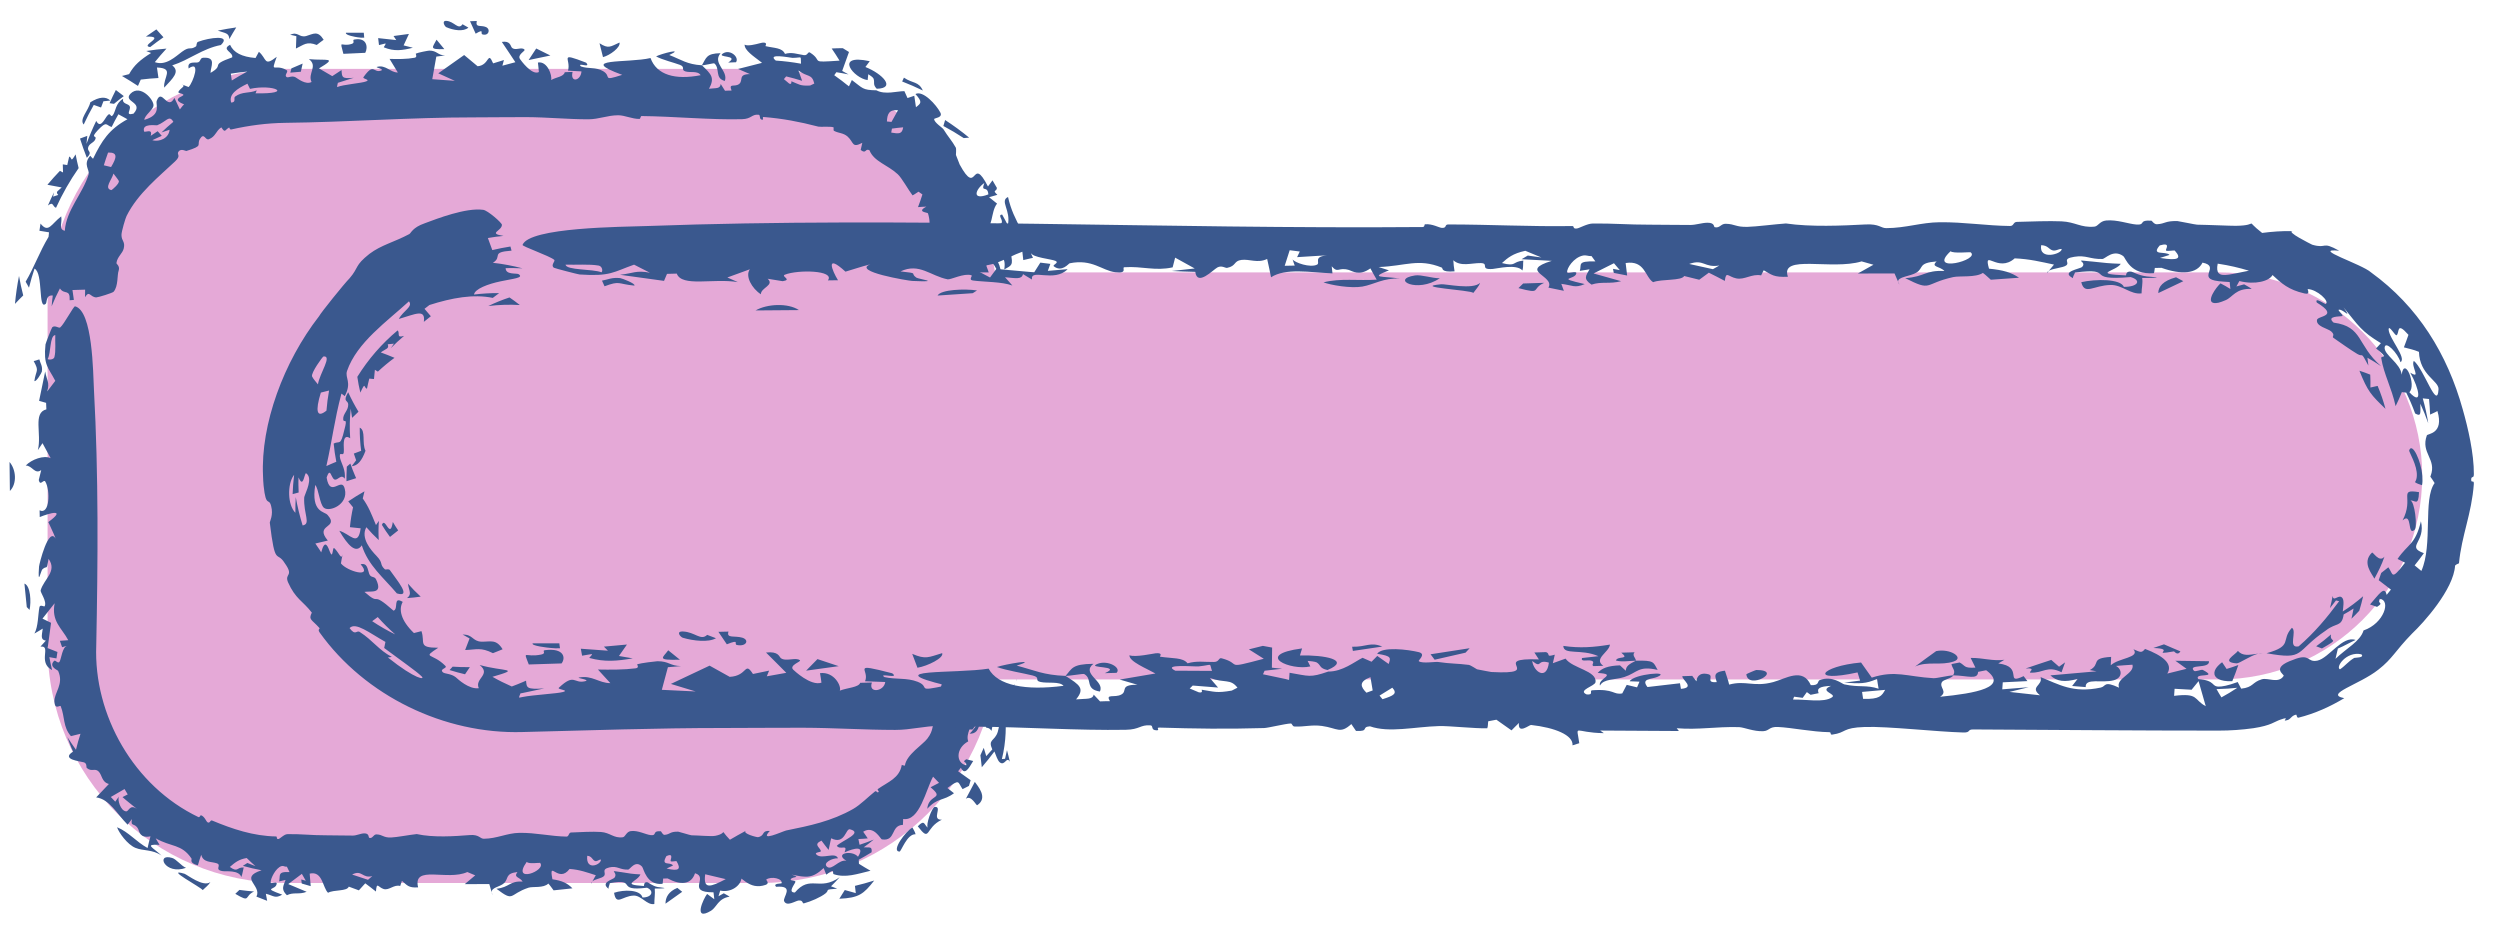
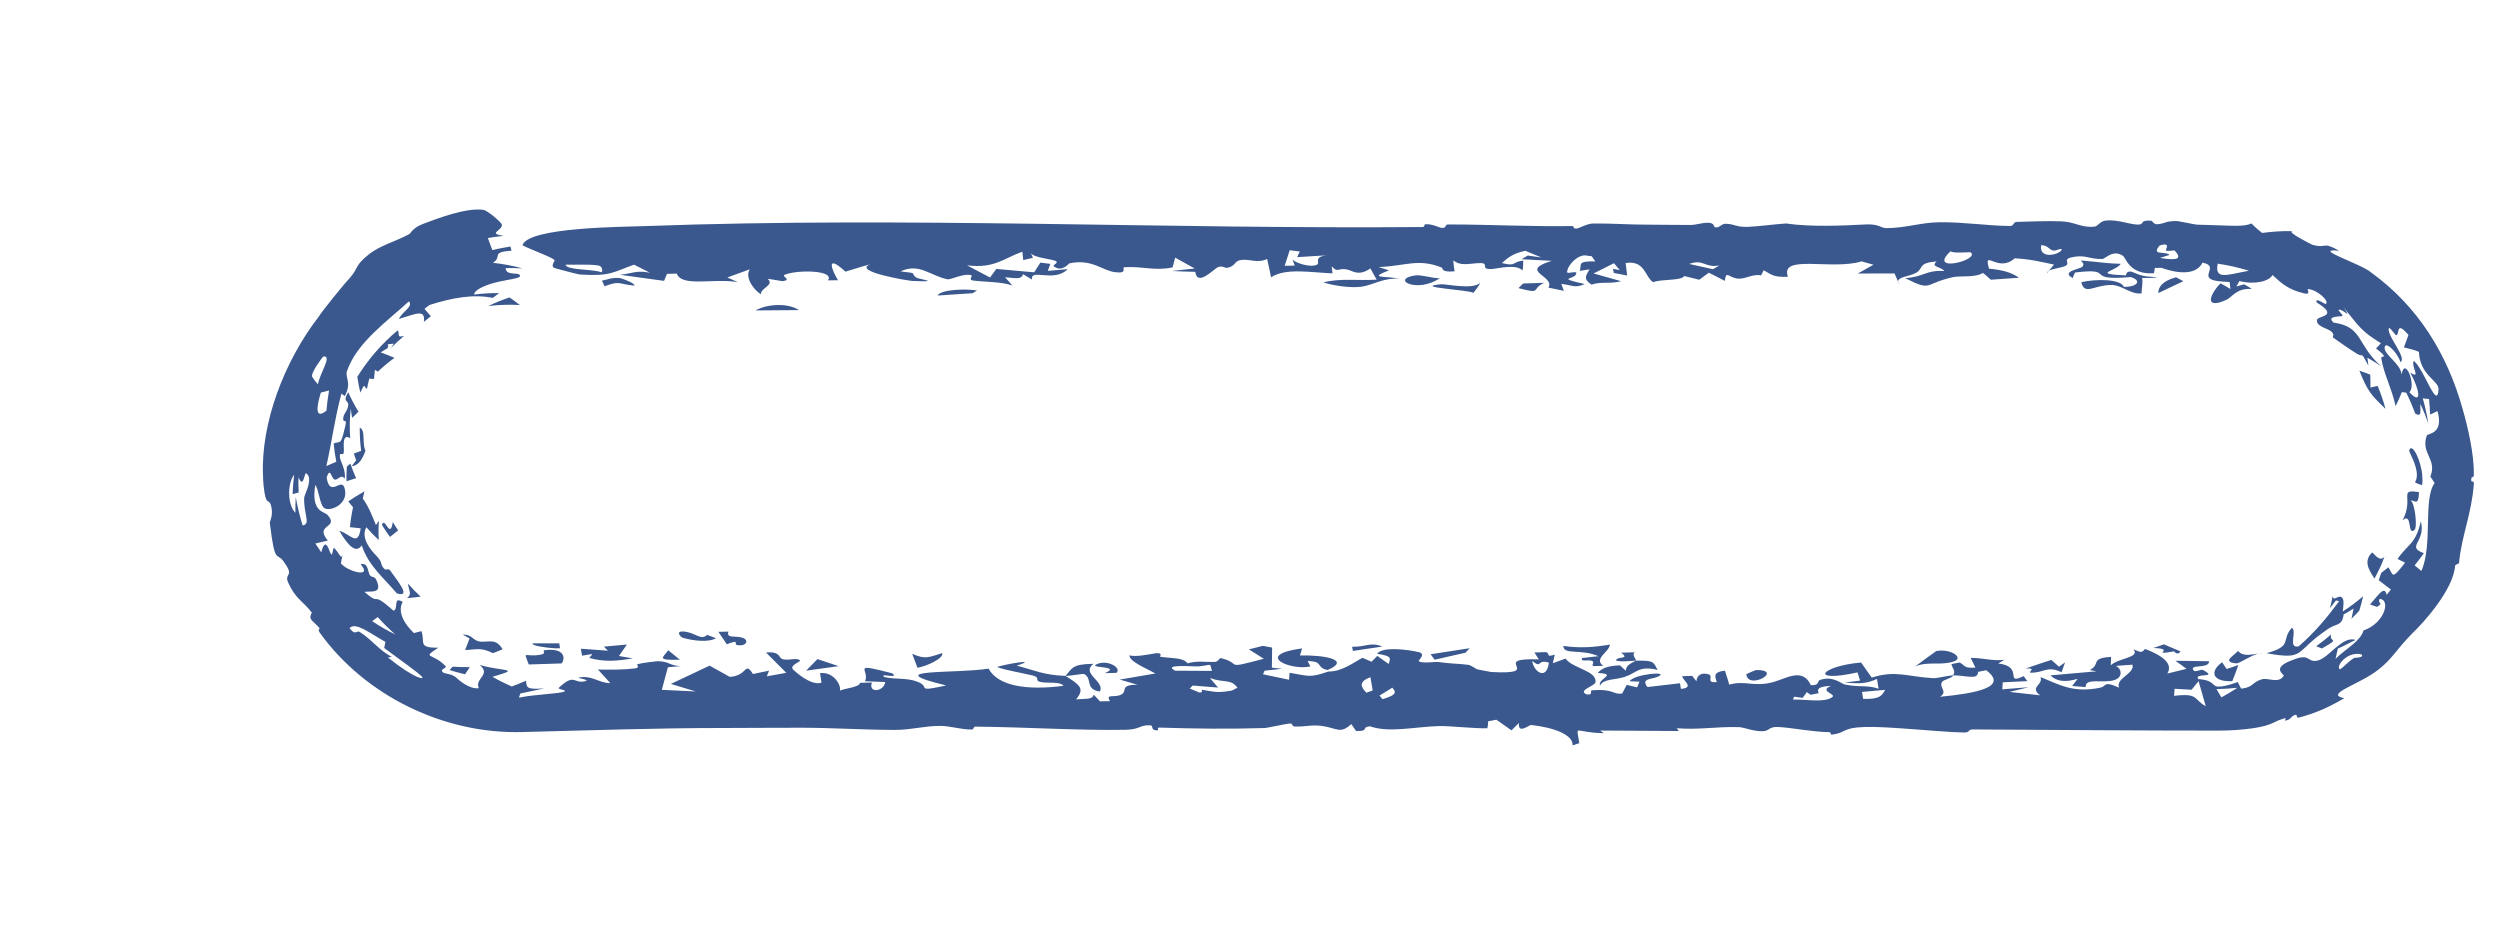
<svg xmlns="http://www.w3.org/2000/svg" fill="none" height="100%" overflow="visible" preserveAspectRatio="none" style="display: block;" viewBox="0 0 86 32" width="100%">
  <g id="bottom-handle">
    <g id="base">
-       <path d="M1.637 22.207V10.537C1.637 6.026 5.294 2.368 9.805 2.368H26.143C30.654 2.368 34.311 6.026 34.311 10.537V22.207C34.311 26.718 30.654 30.375 26.143 30.375H9.805C5.294 30.375 1.637 26.718 1.637 22.207Z" fill="#E5A9D7" />
-       <path d="M5.165 1.619C4.796 1.571 5.768 1.234 5.019 1.259C5.137 1.174 5.258 1.091 5.379 1.011C5.461 1.101 5.543 1.191 5.623 1.282C5.467 1.391 5.314 1.503 5.165 1.62C5.165 1.62 5.165 1.619 5.165 1.619ZM5.648 3.015C5.609 2.654 6.017 2.347 5.399 2.322C5.415 2.443 5.432 2.564 5.451 2.684C5.25 2.694 5.046 2.712 4.842 2.738C4.809 2.811 4.777 2.884 4.746 2.956C4.566 2.838 4.383 2.723 4.195 2.613C4.277 2.591 4.359 2.57 4.441 2.55C4.61 2.243 4.83 2.053 5.198 1.823C5.142 1.799 5.087 1.777 5.03 1.754C5.264 1.717 5.497 1.69 5.727 1.672C5.589 1.821 5.441 1.992 5.326 2.137C5.709 2.281 6.051 1.932 6.261 1.78C6.544 1.573 6.526 1.739 6.74 1.598C6.775 1.576 6.742 1.465 6.818 1.437C7.201 1.293 7.975 1.184 7.598 1.549C6.958 1.673 6.517 2.06 5.924 2.249C6.204 2.465 5.949 2.69 5.648 3.015ZM16.113 0.95C15.941 1.101 15.591 1.04 15.353 0.935C15.353 0.935 15.353 0.935 15.352 0.935C15.3 0.912 15.182 0.71 15.352 0.718C15.63 0.732 15.765 1.05 15.911 0.834C15.976 0.874 16.045 0.91 16.113 0.95ZM16.718 0.931C16.888 1.009 16.811 1.248 16.597 1.183C16.597 1.183 16.597 1.183 16.597 1.183C16.508 1.156 16.683 0.967 16.363 1.159C16.298 1.01 16.234 0.874 16.169 0.73C16.247 0.727 16.319 0.724 16.401 0.722C16.346 0.967 16.547 0.854 16.718 0.931ZM7.889 1.345C7.875 1.123 7.748 1.148 7.49 1.053C7.702 1.009 7.915 0.973 8.127 0.943C8.043 1.076 7.965 1.21 7.889 1.345ZM3.558 3.484C3.557 3.484 3.557 3.484 3.557 3.485C3.529 3.556 3.502 3.627 3.476 3.698C3.393 3.667 3.31 3.638 3.226 3.609C3.1 3.831 2.983 4.057 2.879 4.284C2.718 4.1 3.044 3.807 3.107 3.519C3.422 3.32 3.647 3.319 3.795 3.459C3.717 3.466 3.637 3.474 3.558 3.484ZM33.841 25.728C33.871 25.821 33.901 25.915 33.928 26.011C33.999 25.936 34.061 25.857 34.135 25.78C33.974 25.424 34.219 25.507 34.323 25.177C34.599 24.149 34.076 24.355 34.898 23.537C34.735 24.294 35.09 24.057 35.208 24.592C35.01 24.638 34.725 24.089 34.567 24.37C34.621 24.931 34.617 25.495 34.465 26.112C34.501 26.108 34.538 26.105 34.574 26.102C34.598 26.003 34.619 25.905 34.64 25.806C34.675 25.937 34.709 26.068 34.739 26.205C34.625 25.998 34.57 26.365 34.393 26.225C34.315 26.163 34.258 25.969 34.208 25.851C34.069 26.035 33.925 26.221 33.774 26.393C33.761 26.254 33.745 26.116 33.726 25.981C33.765 25.897 33.803 25.814 33.839 25.729C33.84 25.729 33.84 25.728 33.841 25.728ZM0.328 15.892C0.555 16.157 0.592 16.637 0.34 16.89C0.336 16.557 0.331 16.225 0.328 15.892ZM3.921 3.572C3.871 3.565 3.821 3.557 3.77 3.55C3.836 3.398 3.909 3.246 3.985 3.096C4.077 3.166 4.168 3.236 4.259 3.306C4.145 3.392 4.031 3.481 3.921 3.572ZM12.529 1.295C12.432 1.302 12.424 1.298 12.303 1.283C12.303 1.283 12.304 1.283 12.304 1.283C12.256 1.277 11.857 1.212 11.901 1.126C12.1 1.124 12.311 1.126 12.514 1.126C12.52 1.182 12.521 1.238 12.529 1.295ZM10.195 1.245C10.195 1.245 10.195 1.245 10.195 1.245C10.122 1.232 10.054 1.205 9.98 1.2C10.248 1.065 10.29 1.308 10.534 1.239C10.777 1.17 10.928 1.036 11.134 1.368C11.057 1.418 10.975 1.489 10.896 1.547C10.55 1.414 10.457 1.539 10.18 1.67C10.185 1.528 10.19 1.387 10.195 1.245ZM35.278 21.329C35.114 21.262 35.275 21.189 35.277 21.181C35.277 21.181 35.277 21.181 35.278 21.182C35.125 20.596 35.368 21.258 35.394 20.705C35.435 20.788 35.478 20.868 35.52 20.95C35.441 21.076 35.351 21.206 35.278 21.329ZM31.035 2.802C31.055 2.759 31.075 2.714 31.095 2.671C31.405 2.882 31.595 2.788 31.746 3.114C31.512 3 31.274 2.896 31.034 2.803C31.035 2.803 31.035 2.803 31.035 2.802ZM14.202 1.643C13.834 1.735 13.562 1.775 13.208 1.63C13.208 1.63 13.208 1.629 13.207 1.629C13.187 1.62 13.286 1.52 13.259 1.495C13.186 1.51 13.111 1.533 13.037 1.551C13.027 1.471 13.018 1.391 13.008 1.311C13.215 1.334 13.423 1.356 13.631 1.379C13.6 1.332 13.569 1.286 13.538 1.239C13.715 1.215 13.891 1.191 14.067 1.167C14.006 1.298 13.945 1.429 13.884 1.561C13.99 1.589 14.096 1.615 14.202 1.643ZM34.305 7.737C34.334 7.661 34.455 7.742 34.466 7.635C34.476 7.528 34.32 7.392 34.473 7.38C34.539 7.498 34.607 7.622 34.669 7.746C34.785 7.237 34.378 6.913 34.676 6.777C34.774 7.212 34.93 7.529 35.138 7.914C34.884 7.964 34.548 7.649 34.391 7.963C34.364 7.888 34.333 7.81 34.306 7.737C34.306 7.737 34.306 7.737 34.305 7.737ZM4.082 9.308C4.025 9.465 4.074 9.843 3.908 10.036C3.866 10.08 3.372 10.232 3.309 10.231C3.094 10.218 3.078 9.973 2.925 10.224C2.927 10.137 2.924 10.051 2.928 9.964C2.783 9.968 2.638 9.972 2.493 9.977C2.506 10.091 2.522 10.205 2.541 10.317C2.493 10.321 2.445 10.325 2.397 10.329C2.413 9.921 2.218 10.154 2.061 9.922C1.958 10.12 1.863 10.325 1.776 10.537C1.787 10.415 1.798 10.272 1.816 10.166C1.571 10.139 1.621 10.403 1.576 10.448C1.302 10.7 1.497 9.403 1.188 9.24C1.117 9.449 1.052 9.674 0.997 9.896C0.958 9.828 0.92 9.759 0.882 9.69C1.175 9.197 1.361 8.659 1.67 8.149C1.675 8.097 1.68 8.044 1.686 7.992C1.576 7.974 1.466 7.955 1.356 7.938C1.367 7.856 1.38 7.773 1.394 7.691C1.666 8.034 1.758 7.711 2.106 7.443C2.149 7.675 1.998 7.879 2.229 7.94C2.272 7.238 2.856 6.648 3.047 6.002C3.097 5.84 2.84 5.66 3.105 5.357C3.123 5.389 3.17 5.428 3.2 5.462C3.502 4.84 3.745 4.454 4.384 4.102C4.281 4.044 4.177 3.986 4.073 3.931C3.99 4.075 3.913 4.222 3.841 4.368C3.639 4.312 3.69 4.138 3.363 4.481C3.101 4.768 3.318 4.652 3.288 4.765C3.251 4.919 3.06 4.919 3.028 5.09C3.005 5.221 3.199 5.215 2.987 5.429C2.903 5.215 2.823 4.991 2.752 4.766C2.836 4.733 2.919 4.703 3.003 4.674C2.992 4.767 2.983 4.858 2.975 4.95C3.073 4.683 3.179 4.431 3.31 4.159C3.447 4.421 3.574 4.141 3.668 4.008C3.814 3.802 3.79 4.088 3.886 3.957C3.982 3.827 3.974 3.545 4.237 3.397C4.191 3.593 4.428 3.55 4.466 3.667C4.505 3.784 4.293 3.986 4.592 3.91C4.965 3.504 4.222 3.512 4.486 3.226C4.824 2.878 5.304 3.437 5.28 3.635C5.262 3.789 4.97 3.966 4.966 4.123C5.573 3.948 5.346 3.602 5.391 3.469C5.567 3.003 5.757 3.84 6 3.367C6.065 3.507 6.124 3.632 6.187 3.765C6.238 3.706 6.264 3.651 6.333 3.591C5.961 3.445 6.159 3.357 6.263 3.305C6.425 3.225 6.109 3.217 6.135 3.163C6.209 3.013 6.421 2.966 6.247 2.901C6.326 2.932 6.409 2.962 6.488 2.994C6.642 2.839 6.922 2.048 6.487 2.356C6.442 2.116 6.645 2.159 6.781 2.15C6.916 2.14 6.865 1.997 6.985 1.987C7.462 1.954 7.243 2.294 7.242 2.507C7.758 2.211 7.175 2.263 7.987 1.973C8.038 1.792 7.596 1.708 7.914 1.541C8.036 1.811 8.318 1.956 8.79 1.995C8.828 1.924 8.866 1.853 8.906 1.782C9.191 2.024 9.069 2.304 9.52 1.954C9.306 2.542 9.44 2.204 9.805 2.384C9.823 2.393 9.842 2.403 9.86 2.415C9.942 2.464 9.754 2.59 9.867 2.654C9.919 2.683 10.044 2.588 10.17 2.661C10.232 2.697 10.519 2.931 10.718 2.82C10.572 2.526 10.95 2.277 10.626 2.034C11.225 2.093 11.645 1.952 10.973 2.353C11.125 2.442 11.277 2.53 11.43 2.619C11.536 2.549 11.643 2.479 11.749 2.41C11.765 2.651 11.749 2.719 12.167 2.676C11.986 2.733 11.805 2.791 11.623 2.849C11.617 2.897 11.592 2.948 11.598 2.995C11.821 2.903 12.448 2.863 12.601 2.798C12.753 2.734 12.459 2.717 12.503 2.654C12.868 2.14 12.839 2.519 13.101 2.431C13.254 2.379 12.887 2.322 12.97 2.3C13.274 2.219 13.416 2.492 13.686 2.495C13.59 2.34 13.495 2.183 13.401 2.026C13.685 2.035 14.001 2.036 14.264 1.986C14.368 1.967 14.29 1.852 14.306 1.844C14.39 1.804 14.732 1.741 14.768 1.741C15.04 1.74 15.047 1.9 15.311 1.908C15.208 1.922 15.11 1.934 15.009 1.947C14.963 2.206 14.916 2.465 14.87 2.724C15.129 2.743 15.387 2.762 15.647 2.781C15.457 2.694 15.267 2.608 15.077 2.522C15.374 2.312 15.67 2.103 15.967 1.893C16.121 2.022 16.275 2.15 16.43 2.279C16.849 2.245 16.765 1.723 16.964 2.18C17.087 2.141 17.211 2.103 17.335 2.065C17.317 2.13 17.299 2.195 17.282 2.26C17.431 2.22 17.58 2.18 17.729 2.14C17.572 1.909 17.419 1.666 17.263 1.442C17.557 1.392 17.562 1.588 17.606 1.636C17.722 1.766 17.952 1.591 18.045 1.711C18.076 1.752 17.788 1.881 17.887 2.03C17.907 2.059 18.292 2.605 18.537 2.479C18.533 2.38 18.514 2.259 18.504 2.151C18.834 2.091 19.002 2.608 18.959 2.753C19.134 2.651 19.392 2.643 19.428 2.484C19.518 2.48 19.607 2.477 19.697 2.473C19.603 2.859 19.978 2.788 20.003 2.456C19.848 2.448 19.694 2.439 19.539 2.431C19.656 2.025 19.187 1.779 20.163 2.156C20.35 2.367 19.831 2.127 19.983 2.285C20.248 2.378 20.496 2.3 20.747 2.448C21.06 2.632 20.675 2.809 21.404 2.575C19.797 1.988 21.624 2.178 22.378 1.996C22.586 2.576 23.223 2.759 24.101 2.587C24.009 2.425 23.733 2.509 23.574 2.455C23.415 2.402 23.587 2.307 23.389 2.231C23.191 2.156 22.77 2.054 22.569 1.94C22.739 1.848 23.578 1.632 23.023 1.892C23.437 2.052 23.632 2.216 24.145 2.246C24.299 1.994 24.287 1.837 24.787 1.83C24.492 2.18 25.06 2.423 24.935 2.784C24.58 2.7 24.778 2.349 24.573 2.181C24.552 2.164 24.222 2.252 24.145 2.246C24.478 2.561 24.594 2.679 24.389 3.054C24.625 3.021 24.771 3.068 24.793 2.889C24.842 2.967 24.891 3.045 24.94 3.122C25.017 3.12 25.086 3.113 25.167 3.115C25.055 2.844 25.272 3.011 25.427 2.888C25.581 2.766 25.374 2.552 25.798 2.549C25.657 2.486 25.527 2.432 25.39 2.372C25.641 2.308 25.892 2.244 26.143 2.18C26.166 2.174 26.19 2.169 26.214 2.163C26.193 2.145 26.169 2.126 26.143 2.106C25.935 1.945 25.605 1.729 25.615 1.535C25.714 1.599 26.001 1.524 26.143 1.486C26.186 1.476 26.217 1.468 26.228 1.467C26.432 1.448 26.318 1.583 26.334 1.587C26.644 1.66 26.907 1.636 27.003 1.854C27.243 1.784 27.411 1.86 27.654 1.897C27.788 1.917 27.79 1.763 27.863 1.807C28.347 2.115 27.794 2.159 28.88 2.086C28.794 1.946 28.706 1.806 28.61 1.668C28.737 1.662 28.863 1.657 28.992 1.657C29.064 1.7 29.135 1.744 29.205 1.789C29.127 2.006 29.049 2.223 28.971 2.44C29.045 2.479 29.118 2.519 29.19 2.56C29.05 2.531 28.911 2.506 28.771 2.484C28.747 2.519 28.723 2.554 28.698 2.588C28.874 2.711 29.041 2.839 29.203 2.972C29.236 2.9 29.27 2.826 29.304 2.753C29.689 3.037 29.656 3.098 30.15 3.107C30.445 3.269 30.858 3.135 31.111 3.135C31.148 3.214 31.183 3.294 31.218 3.373C31.295 3.346 31.373 3.321 31.451 3.295C31.473 3.426 31.493 3.558 31.509 3.688C31.678 3.555 31.747 3.518 31.491 3.235C31.752 3.095 32.214 3.614 32.345 3.866C32.449 4.054 32.134 4.058 32.135 4.096C32.135 4.217 32.42 4.389 32.457 4.45C32.611 4.702 32.752 4.846 32.879 5.077C32.903 5.123 32.881 5.318 32.884 5.33C32.922 5.416 33 5.636 33.012 5.658C33.642 6.815 33.405 5.282 33.986 6.415C34.038 6.344 34.091 6.276 34.142 6.204C34.194 6.289 34.244 6.376 34.293 6.463C34.289 6.605 34.116 6.521 34.31 6.702C34.215 6.729 34.12 6.757 34.025 6.784C34.117 6.855 34.207 6.926 34.299 7.004C34.063 7.296 34.191 7.878 33.797 7.963C33.665 7.989 33.402 7.674 33.337 7.915C33.365 8.078 33.48 7.92 33.51 7.981C33.722 8.43 33.486 8.466 33.596 8.641C33.698 8.647 33.802 8.655 33.905 8.664C33.895 8.746 33.884 8.828 33.872 8.909C33.94 8.913 34.008 8.919 34.075 8.924C34.065 8.85 34.051 8.768 34.04 8.701C34.319 8.729 34.574 9.607 34.308 9.3C34.202 9.176 34.193 8.928 33.927 9.134C34.01 9.35 34.088 9.601 34.151 9.839C34.088 9.852 34.024 9.865 33.961 9.877C34.026 10.194 34.261 9.886 34.398 9.872C34.408 9.949 34.416 10.026 34.424 10.104C34.364 10.139 34.3 10.173 34.241 10.209C34.34 10.207 34.574 10.242 34.491 10.477C34.452 10.583 34.316 10.497 34.251 10.537C34.225 10.553 34.21 10.591 34.221 10.673C34.375 10.652 34.563 10.552 34.613 10.861C34.452 10.892 34.304 10.934 34.135 10.958C34.289 11.343 34.04 11.518 34.221 11.97C34.335 12.257 34.739 12.649 34.116 12.835C34.099 13.044 34.255 12.978 34.289 13.04C34.455 13.332 34.159 13.55 34.142 13.605C34.03 13.953 34.133 14.109 33.993 14.392C34.108 14.377 34.218 14.368 34.33 14.356C34.157 14.096 34.165 13.965 34.203 13.601C34.226 13.723 34.249 13.845 34.273 13.967C34.366 13.947 34.46 13.927 34.553 13.908C34.184 12.782 34.767 13.044 34.895 13.989C34.721 14.07 34.549 14.155 34.375 14.235C34.638 14.781 34.409 15.037 34.355 15.655C34.349 15.728 34.448 15.995 34.453 16.11C34.454 16.108 34.455 16.106 34.455 16.104C34.619 16.176 34.694 16.079 34.841 16.067C34.859 16.13 34.877 16.192 34.896 16.254C34.784 16.393 34.693 16.344 34.719 16.618C34.83 16.581 34.941 16.544 35.052 16.507C35.056 16.807 34.936 17.003 34.988 17.282C34.946 17.235 34.904 17.189 34.862 17.142C34.754 17.749 34.101 17.266 34.426 17.725C34.369 17.754 34.312 17.782 34.255 17.812C34.241 17.623 34.227 17.433 34.213 17.245C34.133 17.241 34.052 17.237 33.972 17.234C33.996 17.436 34.021 17.639 34.045 17.841C33.991 17.694 33.937 17.546 33.882 17.398C33.844 17.632 33.805 17.867 33.767 18.101C34.063 17.852 34.099 18.175 34.393 18.114C34.148 18.529 33.826 18.855 34.033 19.498C34.074 19.626 34.279 19.556 34.029 19.918C34.356 19.831 34.509 20.284 34.819 20.226C34.804 20.1 34.795 19.969 34.777 19.847C34.669 19.986 34.373 20.009 34.285 19.798C34.173 19.528 34.378 19.135 34.049 19.151C34.065 19.044 34.074 18.943 34.087 18.839C34.168 18.882 34.25 18.924 34.332 18.966C34.204 18.669 34.246 18.482 34.451 18.339C34.499 18.694 34.545 19.047 34.592 19.401C34.606 19.349 34.62 19.296 34.634 19.244C34.844 19.512 35.043 19.235 35.088 19.736C34.992 19.733 34.896 19.73 34.799 19.727C35.056 19.909 35.055 20.408 35.35 20.249C35.26 20.399 35.202 20.43 35.361 20.515C35.137 20.913 34.853 21.168 34.514 21.026C34.568 21.174 34.623 21.322 34.678 21.468C34.77 21.383 34.863 21.298 34.955 21.212C34.95 21.469 34.944 21.727 34.938 21.983C34.664 22.008 34.855 21.489 34.61 21.639C34.561 21.669 34.666 21.807 34.639 21.843C34.339 22.226 34.555 21.625 34.325 21.738C34.276 22.139 34.07 22.032 34.065 22.207C34.063 22.279 34.097 22.398 34.182 22.631C34.102 22.647 34.02 22.665 33.94 22.678C33.918 22.938 34.097 22.931 34.105 23.165C34.109 23.314 33.773 23.439 33.956 23.629C33.987 23.667 34.424 23.46 34.289 24.032C34.172 24.47 33.952 24.22 33.797 24.421C33.648 24.612 33.812 25.259 33.353 25.239C33.452 25.15 33.537 25.017 33.627 24.905C33.567 24.825 33.507 24.747 33.446 24.671C33.45 24.994 33.213 25.235 33.307 25.503C32.866 25.743 32.883 26.257 33.239 26.327C33.266 26.18 33.061 26.24 33.239 26.118C33.318 26.139 33.398 26.158 33.478 26.178C33.307 26.472 33.181 26.668 33.054 26.412C33.023 26.452 32.991 26.492 32.959 26.532C33.103 26.634 33.247 26.736 33.39 26.839C33.371 26.904 33.352 26.969 33.332 27.035C33.26 27.073 33.187 27.11 33.113 27.146C32.941 26.904 33.026 26.782 32.592 27.108C32.667 27.167 32.742 27.227 32.817 27.287C32.442 27.566 32.264 27.424 31.898 27.822C31.94 27.3 32.524 27.51 32.011 27.082C32.108 27.034 32.206 26.983 32.303 26.93C32.235 26.859 32.167 26.788 32.098 26.718C31.852 27.153 31.639 28.265 31.069 28.173C31.068 28.24 31.062 28.303 31.061 28.375C30.628 28.39 30.83 28.951 30.336 28.875C30.286 28.863 30.064 28.378 29.693 28.612C29.737 28.668 29.799 28.768 29.851 28.841C29.743 28.852 29.636 28.858 29.529 28.863C29.543 28.929 29.556 28.995 29.569 29.061C29.733 29.007 29.895 28.948 30.057 28.882C29.945 28.974 29.828 29.064 29.71 29.149C29.926 29.157 30.005 29.112 29.983 29.318C29.839 29.407 29.691 29.493 29.541 29.574C29.544 29.62 29.546 29.668 29.548 29.715C29.677 29.798 29.809 29.875 29.946 29.954C29.479 30.066 29.092 30.207 28.682 30.073C28.612 30.049 28.76 29.829 28.424 30.089C28.393 30.005 28.363 29.938 28.334 29.861C27.941 30.227 27.746 30.193 27.233 30.087C27.574 30.207 27.276 30.141 27.205 30.241C27.157 30.311 27.377 30.271 27.361 30.339C27.349 30.407 27.082 30.706 27.344 30.702C27.876 30.075 28.174 30.676 28.885 30.177C28.79 30.282 28.69 30.387 28.587 30.489C28.658 30.517 28.722 30.542 28.8 30.57C28.322 30.605 28.561 30.603 28.395 30.735C28.23 30.866 27.893 31.012 27.659 31.074C27.585 31.093 27.644 30.962 27.475 30.977C27.363 30.988 27.065 31.202 26.973 30.999C26.919 30.865 27.352 30.45 26.7 30.506C26.569 30.381 26.882 30.401 26.887 30.383C26.926 30.221 26.534 30.133 26.359 30.256C26.344 30.267 26.493 30.387 26.336 30.44C26.267 30.463 26.203 30.477 26.143 30.482C25.881 30.504 25.702 30.381 25.505 30.224C25.479 30.45 25.165 30.72 24.775 30.636C24.755 30.701 24.736 30.766 24.716 30.831C24.776 30.797 24.837 30.763 24.898 30.729C24.964 30.77 25.034 30.799 25.098 30.847C24.706 30.902 24.65 31.214 24.462 31.328C23.818 31.717 24.208 30.894 24.325 30.752C24.408 30.809 24.489 30.873 24.572 30.934C24.563 30.855 24.554 30.776 24.545 30.696C23.581 30.699 24.398 30.185 23.909 30.039C23.783 30.426 23.423 30.464 22.965 30.218C22.915 30.22 22.864 30.22 22.813 30.223C22.805 30.279 22.805 30.366 22.791 30.403C22.239 30.468 22.141 29.872 22.089 29.815C21.857 29.565 21.676 29.911 21.608 29.914C21.32 29.927 21.236 29.773 20.962 29.839C20.666 29.91 20.868 30.028 20.778 30.134C20.706 30.218 20.474 30.233 20.378 30.32C20.416 30.249 20.458 30.179 20.496 30.108C20.191 30.011 19.941 29.916 19.593 29.892C19.202 30.413 18.868 29.534 19.003 30.247C19.332 30.296 19.516 30.377 19.692 30.559C19.476 30.582 19.26 30.605 19.044 30.628C18.981 30.549 18.937 30.473 18.862 30.394C18.701 30.56 18.327 30.488 18.18 30.537C17.492 30.766 17.705 31.049 17.077 30.573C17.53 30.526 17.529 30.295 17.978 30.327C17.881 30.162 17.653 30.196 17.8 29.998C17.366 30.047 17.507 30.224 17.338 30.381C17.192 30.516 16.898 30.523 16.915 30.699C16.885 30.603 16.862 30.509 16.832 30.412C16.551 30.413 16.27 30.413 15.988 30.414C16.108 30.313 16.228 30.212 16.348 30.112C16.257 30.074 16.167 30.036 16.076 29.998C15.384 30.312 14.192 29.736 14.383 30.525C14.049 30.55 14.007 30.451 13.826 30.302C13.806 30.362 13.787 30.412 13.767 30.478C13.552 30.416 13.386 30.64 13.197 30.582C13.007 30.524 12.96 30.311 12.932 30.669C12.809 30.566 12.687 30.481 12.565 30.386C12.491 30.467 12.418 30.547 12.345 30.628C12.229 30.585 12.114 30.543 11.998 30.5C11.937 30.671 11.484 30.597 11.284 30.712C11.094 30.528 11.1 29.95 10.653 30.053C10.665 30.197 10.676 30.34 10.688 30.483C10.586 30.453 10.483 30.424 10.38 30.394C10.374 30.347 10.369 30.3 10.363 30.253C10.415 30.268 10.466 30.282 10.519 30.297C10.473 30.218 10.429 30.139 10.384 30.06C10.228 30.177 10.072 30.294 9.916 30.412C10.127 30.501 10.338 30.59 10.549 30.678C10.284 30.784 10.1 30.679 9.869 30.796C9.844 30.771 9.823 30.747 9.805 30.724C9.694 30.581 9.743 30.477 9.805 30.318C9.812 30.302 9.818 30.286 9.824 30.269C9.818 30.271 9.812 30.272 9.805 30.274C9.737 30.29 9.669 30.306 9.601 30.321C9.646 30.137 9.565 30.017 9.805 29.999C9.847 29.996 9.897 29.995 9.959 29.998C9.929 29.937 9.898 29.878 9.869 29.814C9.846 29.817 9.825 29.814 9.805 29.809C9.767 29.798 9.731 29.78 9.681 29.795C9.484 29.857 9.305 30.223 9.31 30.356C9.315 30.426 9.531 30.303 9.518 30.4C9.493 30.638 8.99 30.514 9.708 30.776C9.461 30.924 9.408 30.808 9.145 30.745C9.16 30.826 9.174 30.907 9.19 30.988C9.065 30.942 8.943 30.895 8.821 30.844C9.022 30.458 8.199 30.198 8.998 29.937C8.779 29.896 8.566 29.846 8.354 29.786C8.406 29.753 8.458 29.72 8.509 29.686C8.601 29.725 8.693 29.761 8.787 29.795C8.683 29.704 8.583 29.611 8.486 29.516C8.21 29.562 8.074 29.678 7.907 29.823C8.193 30.027 8.133 29.828 8.383 29.841C8.354 29.951 8.346 30.057 8.302 30.171C8.215 29.917 7.76 29.987 7.656 29.967C7.35 29.916 7.647 29.76 7.455 29.697C7.266 29.633 6.989 29.68 6.922 29.404C6.877 29.525 6.839 29.654 6.807 29.768C6.49 29.685 6.611 29.566 6.589 29.536C6.248 29.024 5.886 29.145 5.356 28.838C5.397 28.914 5.443 28.987 5.489 29.061C4.951 29.036 5.25 29.143 5.56 29.433C5.242 29.212 4.929 29.279 4.658 29.166C4.385 29.055 4.088 28.645 4.027 28.457C4.42 28.615 4.686 28.958 5.076 29.172C5.109 29.035 5.133 28.916 5.177 28.77C4.806 28.846 4.795 28.6 4.754 28.52C4.631 28.282 4.483 28.465 4.539 28.175C4.485 28.245 4.44 28.303 4.39 28.369C4.018 27.996 3.772 27.492 3.308 27.43C3.453 27.273 3.597 27.128 3.746 26.969C3.492 26.902 3.517 26.659 3.39 26.537C3.262 26.413 3.156 26.563 2.987 26.419C2.956 26.392 3.005 26.268 2.889 26.225C2.774 26.189 2.074 26.129 2.515 25.855C2.434 25.688 2.378 25.522 2.316 25.352C2.411 25.503 2.51 25.65 2.613 25.792C2.658 25.604 2.71 25.421 2.769 25.242C2.66 25.27 2.548 25.297 2.44 25.323C2.161 25.006 2.236 24.667 2.09 24.297C2.066 24.233 1.892 24.446 1.872 24.138C1.857 23.823 2.212 23.542 1.998 23.075C1.987 23.053 1.658 22.931 1.863 22.733C1.909 22.689 1.994 22.855 2.052 22.757C2.107 22.66 2.148 22.252 2.304 22.221C2.25 22.226 2.193 22.251 2.138 22.264C2.131 22.245 2.124 22.226 2.116 22.207C2.097 22.153 2.079 22.098 2.06 22.044C2.156 22.037 2.252 22.03 2.348 22.023C2.124 21.599 1.759 21.38 1.88 20.751C1.741 20.928 1.6 21.105 1.461 21.281C1.559 21.329 1.658 21.378 1.756 21.425C1.721 21.685 1.686 21.946 1.651 22.207C1.647 22.236 1.643 22.266 1.639 22.295C1.751 22.342 1.863 22.386 1.976 22.428C1.964 22.502 1.953 22.575 1.942 22.65C1.861 22.636 1.78 22.621 1.698 22.606C1.725 22.756 1.757 22.905 1.792 23.051C1.28 22.786 1.786 22.196 1.391 22.244C1.402 22.232 1.413 22.219 1.424 22.207C1.475 22.15 1.526 22.094 1.577 22.038C1.384 22.008 1.439 21.869 1.47 21.624C1.374 21.68 1.281 21.742 1.184 21.794C1.319 21.555 1.306 21.133 1.357 20.886C1.38 20.778 1.52 20.886 1.537 20.854C1.623 20.689 1.378 20.373 1.398 20.307C1.513 19.912 1.976 19.655 1.671 19.224C1.595 19.669 1.627 19.427 1.457 19.585C1.404 19.635 1.293 20.21 1.343 19.49C1.349 19.406 1.669 18.1 1.914 18.529C1.836 18.318 1.745 18.152 1.662 17.959C2.309 17.485 1.701 17.649 1.367 17.787C1.366 17.709 1.362 17.635 1.362 17.555C1.713 17.725 1.735 16.86 1.558 16.566C1.499 16.468 1.387 16.743 1.333 16.515C1.358 16.407 1.39 16.284 1.418 16.17C1.195 16.336 1.11 16.01 0.884 16.015C1.085 15.806 1.512 15.647 1.743 15.762C1.65 15.59 1.556 15.417 1.462 15.245C1.408 15.324 1.355 15.405 1.302 15.485C1.444 14.923 1.12 14.2 1.595 14.082C1.592 14.008 1.589 13.932 1.586 13.858C1.505 13.835 1.425 13.812 1.345 13.789C1.414 13.452 1.484 13.116 1.554 12.778C1.604 13.079 1.718 13.15 1.625 13.465C1.717 13.344 1.81 13.22 1.902 13.101C1.654 12.627 1.491 12.562 1.565 11.848C1.568 11.816 1.776 11.277 1.797 11.258C1.889 11.174 2.024 11.302 2.071 11.264C2.202 11.16 2.532 10.525 2.582 10.537C3.193 10.693 3.201 12.829 3.232 13.407C3.393 16.363 3.368 19.287 3.311 22.207C3.218 24.595 4.599 27.044 6.826 28.108C6.871 28.129 6.892 28.039 6.912 28.044C7.037 28.081 7.094 28.261 7.138 28.286C7.228 28.339 7.227 28.197 7.296 28.226C8.003 28.521 8.712 28.759 9.497 28.774C9.548 28.775 9.491 28.877 9.582 28.862C9.619 28.855 9.717 28.76 9.805 28.716C9.837 28.703 9.869 28.694 9.898 28.694C10.348 28.686 10.726 28.736 11.201 28.734C11.461 28.733 11.851 28.746 12.141 28.744C12.269 28.743 12.403 28.67 12.53 28.668C12.709 28.664 12.673 28.812 12.7 28.821C12.822 28.861 12.839 28.699 12.954 28.703C13.168 28.71 13.18 28.819 13.452 28.81C13.646 28.803 14.091 28.717 14.336 28.692C14.909 28.818 15.632 28.768 16.167 28.726C16.483 28.702 16.512 28.853 16.642 28.853C17.096 28.85 17.442 28.656 17.869 28.65C18.436 28.642 18.938 28.77 19.487 28.779C19.576 28.781 19.556 28.642 19.643 28.638C19.967 28.625 20.381 28.6 20.669 28.62C20.99 28.641 21.108 28.843 21.423 28.802C21.515 28.79 21.542 28.613 21.696 28.59C21.943 28.555 22.213 28.71 22.385 28.728C22.621 28.751 22.416 28.571 22.734 28.595C22.747 28.596 22.795 28.725 22.863 28.719C23.062 28.701 23.042 28.6 23.334 28.61C23.361 28.611 23.748 28.734 23.786 28.734C24.012 28.736 24.467 28.779 24.601 28.753C25.078 28.66 24.702 28.466 25.109 28.887C25.288 28.784 25.465 28.68 25.655 28.58C25.528 28.673 26.042 28.808 26.078 28.799C26.103 28.793 26.124 28.787 26.143 28.78C26.311 28.701 26.212 28.57 26.484 28.583C26.103 28.98 26.881 28.614 27.042 28.569C27.856 28.405 28.611 28.248 29.35 27.827C29.598 27.686 29.867 27.409 30.098 27.227C30.152 27.184 30.167 27.287 30.216 27.249C30.265 27.212 30.149 27.177 30.206 27.137C30.554 26.893 30.943 26.77 31.021 26.313C31.059 26.32 31.08 26.338 31.129 26.337C31.176 25.962 31.75 25.613 31.9 25.41C32.134 25.107 32.043 24.955 32.176 24.72C32.353 24.411 32.771 23.962 32.26 24.062C32.315 23.828 32.365 23.605 32.452 23.374C32.461 23.348 32.573 23.387 32.578 23.377C32.607 23.311 32.507 23.271 32.509 23.224C32.516 23.097 32.609 23.321 32.601 23.136C32.595 23.038 32.515 22.972 32.535 22.711C32.546 22.544 32.552 22.378 32.552 22.207C32.55 20.369 32.578 18.418 32.592 16.565C32.593 16.423 32.48 16.517 32.487 16.338C32.512 15.719 32.703 14.61 32.677 14.076C32.651 13.542 32.485 13.663 32.415 13.329C32.402 13.264 32.496 13.317 32.498 13.259C32.507 12.866 32.654 12.398 32.676 12.08C32.691 11.87 32.542 11.886 32.532 11.74C32.516 11.523 32.667 11.299 32.672 11.183C32.681 10.944 32.663 10.737 32.645 10.537C32.621 10.332 32.591 10.142 32.604 9.913C32.573 9.932 32.544 9.945 32.513 9.961C32.476 9.489 32.388 9.024 32.248 8.572C32.226 8.603 32.204 8.632 32.181 8.662C32.027 8.14 32.334 8.083 31.717 8.375C31.68 8.349 31.64 8.323 31.606 8.298C31.939 8.183 32.059 7.772 31.922 7.339C31.911 7.304 31.508 7.297 31.868 7.108C31.754 7.111 31.678 7.118 31.579 7.125C31.635 6.983 31.685 6.837 31.731 6.689C31.687 6.657 31.642 6.624 31.597 6.594C31.528 6.634 31.465 6.687 31.392 6.721C31.252 6.541 31.02 6.116 30.881 5.992C30.541 5.674 30.06 5.558 29.909 5.168C29.754 5.09 29.806 5.313 29.608 5.159C29.628 5.077 29.645 4.998 29.663 4.913C29.298 5.104 29.381 4.901 29.159 4.699C29.007 4.565 28.855 4.589 28.692 4.502C28.651 4.479 28.697 4.386 28.666 4.377C28.56 4.343 28.223 4.373 28.151 4.356C27.493 4.185 26.922 4.078 26.271 4.025C26.201 4.02 26.29 4.124 26.218 4.118C26.162 4.114 26.149 4.076 26.143 4.036C26.135 3.993 26.136 3.95 26.093 3.946C25.857 3.925 25.855 4.091 25.526 4.1C24.444 4.128 23.199 4.004 22.068 3.992C22.033 3.992 22.035 4.09 21.996 4.091C21.746 4.095 21.492 3.964 21.265 3.965C20.888 3.967 20.604 4.104 20.232 4.104C19.503 4.103 18.852 4.033 18.103 4.029C17.49 4.026 16.957 4.039 16.285 4.038C14.144 4.037 11.971 4.201 9.805 4.226C9.178 4.235 8.563 4.316 7.955 4.454C7.898 4.467 7.896 4.378 7.879 4.387C7.726 4.475 7.753 4.59 7.614 4.381C7.421 4.502 7.426 4.696 7.185 4.789C7.058 4.841 7.029 4.54 6.878 4.778C6.749 4.998 7.027 5.005 6.409 5.194C6.393 5.199 6.228 5.098 6.143 5.212C6.059 5.326 6.252 5.336 6.022 5.553C5.492 6.055 4.741 6.649 4.354 7.429C4.325 7.476 4.173 7.976 4.179 8.084C4.179 8.294 4.312 8.304 4.258 8.541C4.219 8.722 4.033 8.826 4.005 9.051C4.002 9.077 4.135 9.154 4.082 9.308ZM33.534 26.896C33.622 27.029 34.008 27.439 33.617 27.699C33.581 27.721 33.408 27.331 33.225 27.48C33.326 27.278 33.438 27.093 33.534 26.896C33.534 26.896 33.534 26.896 33.534 26.896ZM0.515 10.454C0.545 10.13 0.591 9.809 0.654 9.493C0.694 9.72 0.742 9.944 0.799 10.163C0.703 10.257 0.608 10.353 0.515 10.454ZM32.512 4.129C32.512 4.129 32.511 4.129 32.511 4.128C32.795 4.313 33.072 4.515 33.339 4.735C33.277 4.74 33.215 4.745 33.153 4.75C32.923 4.599 32.689 4.46 32.452 4.334C32.473 4.266 32.493 4.198 32.512 4.129ZM30.16 3.053C30.012 2.905 30.102 2.837 30.047 2.697C30.047 2.697 30.046 2.698 30.046 2.698C30.032 2.661 29.916 2.579 29.869 2.553C29.859 2.62 29.855 2.688 29.847 2.755C29.38 2.7 28.66 1.835 29.919 2.105C29.869 2.172 29.82 2.238 29.77 2.305C30.355 2.536 30.838 3.038 30.16 3.053ZM30.073 30.29C29.711 30.754 29.548 30.888 28.873 30.917C28.939 30.817 29.002 30.717 29.061 30.617C29.185 30.655 29.311 30.69 29.439 30.723C29.439 30.723 29.439 30.723 29.439 30.723C29.43 30.64 29.421 30.557 29.41 30.474C29.631 30.422 29.854 30.36 30.073 30.29ZM11.812 1.852C11.678 1.322 11.717 1.63 12.099 1.51C12.231 1.469 12.102 1.376 12.184 1.361C12.628 1.276 12.664 1.632 12.565 1.817C12.313 1.829 12.059 1.841 11.813 1.852C11.813 1.852 11.812 1.852 11.812 1.852ZM1.927 7.148C1.927 7.148 1.927 7.148 1.927 7.148C1.802 7.109 1.848 6.917 1.648 7.069C1.714 6.916 1.785 6.765 1.859 6.615C1.848 6.664 1.837 6.715 1.827 6.764C1.886 6.744 1.945 6.725 2.003 6.706C1.896 6.588 1.998 6.576 2.122 6.448C1.959 6.415 1.796 6.384 1.631 6.356C1.77 6.191 1.913 6.03 2.061 5.877C2.097 5.896 2.132 5.914 2.168 5.933C2.164 5.84 2.161 5.747 2.16 5.654C2.212 5.662 2.262 5.67 2.314 5.678C2.334 5.581 2.357 5.483 2.38 5.384C2.492 5.428 2.414 5.622 2.601 5.31C2.631 5.47 2.666 5.627 2.705 5.783C2.405 6.212 2.144 6.669 1.927 7.148ZM15.285 1.689C14.734 1.711 14.889 1.627 15.017 1.365C15.106 1.473 15.196 1.581 15.285 1.689ZM34.757 15.231C34.936 15.391 35.113 15.552 35.286 15.715C35.386 16.041 35.06 16.367 34.932 16.122C34.778 15.827 34.95 15.518 34.757 15.231ZM34.824 22.68C34.925 22.26 35.123 22.664 35.239 22.776C35.032 22.887 35.039 23.052 34.983 23.318C35.003 23.062 34.807 22.748 34.823 22.68C34.824 22.68 34.824 22.68 34.824 22.68ZM34.765 8.694C34.724 8.525 34.635 8.373 34.653 8.208C34.831 8.208 34.757 8.552 34.948 8.271C34.981 8.38 35.011 8.49 35.04 8.6C34.922 8.552 34.865 8.663 34.766 8.693C34.765 8.693 34.765 8.694 34.765 8.694ZM20.623 1.487C20.936 1.69 20.996 1.603 21.311 1.463C21.356 1.628 20.979 1.905 20.743 1.965C20.703 1.806 20.663 1.647 20.623 1.487ZM0.84 20.075C1.051 20.15 1.078 20.705 1.016 20.981C0.985 20.948 0.953 20.915 0.921 20.883C0.894 20.614 0.867 20.344 0.84 20.075ZM34.952 23.443C34.964 23.4 34.974 23.358 34.983 23.318C34.98 23.363 34.97 23.406 34.952 23.443ZM21.143 30.187C21.274 29.989 20.884 29.922 21.358 30C21.358 30 21.358 30 21.358 29.999C21.671 30.05 21.741 30.064 22.031 30.08C21.927 30.335 21.337 30.426 22.149 30.479C22.16 30.479 22.139 30.327 22.268 30.348C22.309 30.354 22.437 30.479 22.632 30.515C22.695 30.526 23.168 30.565 22.523 30.567C22.542 30.745 22.507 30.925 22.509 31.098C22.257 31.148 22.063 30.799 21.797 30.808C21.401 30.822 21.2 31.174 21.124 30.712C21.456 30.598 22.028 30.596 22.102 30.873C22.424 30.877 22.517 30.649 22.257 30.537C21.145 30.68 21.952 30.199 20.978 30.381C20.967 30.445 20.927 30.514 20.933 30.574C20.636 30.348 21.096 30.258 21.143 30.187ZM23.468 30.678C23.276 30.814 23.084 30.951 22.893 31.087C22.893 30.866 22.998 30.668 23.301 30.543C23.357 30.588 23.413 30.634 23.468 30.678ZM7.238 30.343C7.174 30.449 7.066 30.53 6.973 30.62C6.928 30.527 5.624 29.843 6.346 30.057C6.443 30.091 6.991 30.53 7.238 30.343ZM18.446 1.668C18.609 1.749 18.771 1.83 18.933 1.91C18.684 1.962 18.434 2.014 18.184 2.066C18.272 1.934 18.358 1.801 18.446 1.668ZM34.546 17.883C34.55 17.814 34.716 18.043 34.69 17.771C34.795 17.974 34.885 18.163 34.984 18.36C34.906 18.419 34.828 18.479 34.75 18.538C34.8 18.584 34.85 18.631 34.9 18.678C34.786 18.65 34.675 18.625 34.559 18.596C34.803 18.263 34.526 18.187 34.546 17.883ZM33.718 8.095C33.935 7.958 34.223 8.386 34.115 7.911C34.298 7.948 34.429 8.067 34.518 8.349C34.47 8.411 34.421 8.47 34.371 8.53C34.535 8.497 34.614 8.554 34.765 8.694C34.765 8.694 34.765 8.694 34.764 8.694C34.867 9.138 34.799 9.125 34.546 9.27C34.625 8.784 34.369 8.812 34.155 8.549C34.006 8.37 33.971 8.095 33.718 8.095ZM8.74 30.668C8.386 30.828 8.644 31.073 8.094 30.748C8.142 30.703 8.19 30.659 8.236 30.613C8.404 30.636 8.572 30.654 8.74 30.668ZM33.861 6.294C33.548 6.518 33.417 6.912 34 6.687C33.973 6.35 33.73 6.652 33.861 6.294ZM34.23 22.513C34.24 22.371 34.273 22.272 34.322 22.207C34.437 22.056 34.644 22.095 34.803 22.207C34.839 22.234 34.873 22.265 34.903 22.299C34.824 22.337 34.744 22.373 34.665 22.407C34.698 22.51 34.73 22.612 34.759 22.718C34.584 22.645 34.407 22.578 34.23 22.513ZM25.049 2.152C25.474 1.878 24.589 2 24.887 1.829C25.124 1.692 25.437 1.968 25.319 2.141C25.236 2.146 25.145 2.149 25.049 2.152C25.049 2.152 25.049 2.152 25.049 2.152ZM27.555 2.191C27.531 1.892 27.619 1.988 27.262 1.991C27.161 1.983 26.365 1.82 26.687 2.084C26.969 2.102 27.266 2.139 27.555 2.191ZM31.918 28.472C31.836 28.381 32.06 27.767 32.156 27.758C32.156 27.758 32.156 27.758 32.156 27.758C32.439 27.735 32.02 28.217 32.401 28.197C31.804 28.48 32.02 29.004 31.572 28.426C31.815 28.167 31.791 28.389 31.918 28.472ZM1.44 12.783C1.44 12.783 1.44 12.782 1.44 12.782C1.434 12.821 1.247 13.147 1.182 13.107C1.238 12.716 1.361 12.786 1.159 12.422C1.224 12.402 1.287 12.385 1.353 12.363C1.391 12.508 1.47 12.588 1.44 12.783ZM5.92 29.513C6.063 29.552 6.241 29.793 6.399 29.854C5.673 30.114 5.338 29.337 5.92 29.513ZM5.647 3.016C5.648 3.015 5.648 3.015 5.648 3.015C5.648 3.015 5.648 3.015 5.648 3.016C5.648 3.016 5.648 3.016 5.647 3.016ZM16.948 30.798C16.929 30.763 16.919 30.733 16.915 30.707C16.915 30.705 16.915 30.702 16.915 30.7C16.925 30.732 16.936 30.765 16.948 30.798ZM30.943 29.295C30.641 29.288 31.157 28.589 31.388 28.467C31.426 28.541 31.471 28.599 31.496 28.699C31.202 28.677 31.003 29.295 30.943 29.295ZM34.637 11.582C34.633 12.227 33.931 11.388 34.491 11.353C34.502 11.354 34.636 11.565 34.637 11.582ZM34.107 25.143C33.964 24.911 33.803 25.211 34.008 24.717C34.07 24.704 34.132 24.69 34.194 24.676C34.169 24.832 34.141 24.988 34.107 25.143ZM33.716 15.805C33.834 16.617 34.043 17.393 34.629 16.864C34.61 16.803 34.592 16.74 34.573 16.679C34.287 16.67 34.444 16.443 34.453 16.111C34.339 16.064 34.313 15.88 34.217 15.846C34.03 15.779 33.899 15.99 33.716 15.805ZM9.987 2.498C10 2.45 10.012 2.401 10.025 2.352C10.154 2.297 10.283 2.242 10.411 2.187C10.39 2.281 10.369 2.375 10.349 2.468C10.228 2.478 10.108 2.489 9.987 2.499C9.987 2.499 9.987 2.499 9.987 2.498ZM24.259 30.075C24.185 30.612 24.442 30.514 24.965 30.242C24.73 30.186 24.494 30.131 24.259 30.075ZM30.667 4.194C30.743 4.06 30.817 3.927 30.891 3.792C30.569 3.762 30.521 3.943 30.51 4.179C30.562 4.184 30.614 4.188 30.667 4.194ZM27.149 2.876C27.253 2.922 27.214 2.793 27.225 2.796C27.492 2.902 27.516 2.961 27.868 2.942C27.916 2.92 27.964 2.896 28.012 2.874C27.929 2.526 27.777 2.666 27.465 2.423C27.511 2.542 27.553 2.661 27.593 2.78C27.412 2.723 27.23 2.673 27.044 2.628C27.018 2.659 26.992 2.69 26.966 2.722C27.028 2.772 27.09 2.828 27.149 2.876ZM8.506 2.462C8.317 2.48 8.128 2.503 7.94 2.534C7.951 2.613 7.962 2.691 7.974 2.769C8.145 2.661 8.323 2.559 8.506 2.462ZM20.378 30.32C20.363 30.348 20.348 30.376 20.335 30.405C20.336 30.37 20.353 30.343 20.378 30.32ZM1.872 12.284C1.927 12.07 1.891 11.761 1.902 11.526C1.705 11.544 1.759 12.142 1.64 12.352C1.675 12.385 1.849 12.375 1.872 12.284ZM34.253 21.745C34.155 21.691 34.057 21.637 33.958 21.584C33.969 21.455 33.98 21.325 33.991 21.194C33.91 21.19 33.829 21.186 33.748 21.182C33.853 21.758 33.62 21.625 33.391 21.91C33.678 21.855 33.965 21.8 34.253 21.745ZM3.821 5.746C4.023 5.411 4.053 5.237 3.718 5.248C3.665 5.394 3.616 5.54 3.572 5.686C3.656 5.705 3.739 5.725 3.821 5.746ZM12.807 30.138C12.459 30.228 12.453 29.903 12.113 30.085C12.295 30.145 12.477 30.205 12.659 30.265C12.708 30.223 12.758 30.18 12.807 30.138ZM29.243 28.529C29.087 28.479 29.078 29.08 28.593 28.837C28.554 28.978 28.54 29.102 28.504 29.237C28.422 29.131 28.335 29.025 28.259 28.918C28.259 28.918 28.259 28.918 28.259 28.918C27.963 29.052 28.206 29.144 28.238 29.274C28.251 29.329 27.984 29.307 28.091 29.403C28.28 29.572 28.739 29.293 28.826 29.526C28.624 29.515 28.297 29.686 28.449 29.816C28.623 29.958 28.857 29.552 29.117 29.611C28.678 29.352 29.315 29.231 29.515 29.472C29.762 29.088 29.402 29.166 29.053 29.321C29.177 29.012 28.909 29.263 28.786 29.096C28.965 28.913 29.71 28.652 29.243 28.529ZM33.62 12.426C33.635 12.703 33.499 13.135 33.7 13.324C33.817 13.434 33.907 13.001 34.091 13.3C34.073 13.03 34.001 12.969 33.84 13.015C33.821 12.954 33.802 12.891 33.783 12.83C33.815 12.802 33.846 12.772 33.877 12.744C33.811 12.712 33.745 12.679 33.679 12.648C33.692 12.582 33.705 12.517 33.719 12.451C33.685 12.444 33.656 12.431 33.62 12.426ZM3.812 27.416C3.862 27.471 3.913 27.525 3.965 27.578C3.988 27.546 4.012 27.511 4.035 27.477C4.054 27.451 4.073 27.424 4.092 27.398C4.033 27.504 4.144 27.895 4.339 27.911C4.435 27.917 4.463 27.65 4.713 27.829C4.542 27.689 4.375 27.565 4.214 27.42C4.274 27.39 4.334 27.359 4.394 27.328C4.394 27.328 4.394 27.328 4.394 27.328C4.356 27.267 4.319 27.205 4.284 27.143C4.128 27.236 3.971 27.327 3.812 27.416ZM30.658 4.561C30.925 4.607 31.033 4.614 31.069 4.38C31.069 4.38 31.069 4.38 31.068 4.38C30.938 4.391 30.81 4.406 30.683 4.424C30.675 4.47 30.666 4.516 30.658 4.561ZM18.121 29.647C17.564 30.422 18.818 29.947 18.579 29.683C18.568 29.671 18.173 29.733 18.121 29.647ZM33.988 22.602C33.989 22.471 33.987 22.339 33.981 22.207C33.981 22.19 33.98 22.174 33.98 22.158C33.936 22.174 33.893 22.19 33.85 22.207C33.798 22.225 33.746 22.243 33.694 22.261C33.794 22.371 33.893 22.485 33.988 22.602ZM5.24 4.822C5.486 4.895 5.81 4.753 5.834 4.463C5.741 4.492 5.647 4.523 5.554 4.557C5.685 4.431 5.819 4.308 5.963 4.191C5.818 3.933 5.721 4.188 5.409 4.308C5.363 4.322 4.872 4.229 4.956 4.52C4.974 4.577 5.268 4.397 5.183 4.673C5.272 4.62 5.341 4.564 5.423 4.513C5.47 4.566 5.517 4.619 5.565 4.672C5.456 4.719 5.348 4.769 5.24 4.822ZM33.643 14.037C33.627 14.417 33.745 14.464 33.954 14.543C33.93 14.366 33.907 14.189 33.883 14.012C33.803 14.021 33.723 14.028 33.643 14.037ZM7.953 3.529C8.14 3.517 8.022 3.371 8.088 3.322C8.343 3.138 8.562 3.222 8.832 3.109C8.818 3.144 8.805 3.176 8.791 3.21C8.791 3.21 8.792 3.21 8.792 3.21C10.134 3.24 9.417 2.88 8.6 3.057C8.571 2.998 8.542 2.938 8.512 2.879C8.158 3.05 7.859 3.243 7.953 3.529ZM23.07 29.621C23.053 29.581 23.197 29.329 22.927 29.447C22.713 29.815 23.064 29.632 23.151 29.774C23.078 29.809 23.004 29.843 22.931 29.878C23.368 29.982 23.432 29.895 23.273 29.626C23.261 29.608 23.087 29.66 23.07 29.621ZM20.201 29.439C20.142 29.981 20.692 29.738 20.672 29.569C20.596 29.563 20.537 29.654 20.457 29.614C20.375 29.573 20.354 29.447 20.201 29.439ZM33.022 24.845C33.014 24.859 32.749 24.908 32.92 24.962C33.383 24.951 33.251 24.495 33.088 24.515C33.057 24.63 33.09 24.727 33.021 24.845C33.021 24.845 33.021 24.845 33.022 24.845ZM3.832 6.54C3.847 6.541 4.125 6.307 4.086 6.221C4.033 6.133 3.963 6.055 3.903 5.971C3.848 6.186 3.564 6.483 3.832 6.54C3.832 6.54 3.832 6.54 3.832 6.54Z" fill="#3A588E" />
-     </g>
+       </g>
    <g id="handle">
-       <path d="M76.322 9.37H17.974C14.107 9.37 10.973 12.505 10.973 16.372C10.973 20.239 14.107 23.373 17.974 23.373H76.322C80.189 23.373 83.324 20.239 83.324 16.372C83.324 12.505 80.189 9.37 76.322 9.37Z" fill="#E5A9D7" />
      <path d="M13.138 18.055C13.249 17.747 13.415 18.587 13.513 17.956C13.571 18.055 13.633 18.152 13.697 18.246C13.602 18.319 13.508 18.394 13.416 18.47C13.317 18.338 13.224 18.2 13.137 18.055C13.137 18.055 13.138 18.055 13.138 18.055ZM11.672 18.259C12.045 18.36 12.316 18.838 12.407 18.174C12.284 18.164 12.16 18.15 12.037 18.135C12.06 17.901 12.096 17.672 12.145 17.452C12.089 17.386 12.033 17.318 11.98 17.248C12.162 17.124 12.348 17.008 12.538 16.902C12.516 16.982 12.496 17.066 12.479 17.148C12.683 17.434 12.778 17.684 12.933 18.062C12.966 18.013 13 17.965 13.034 17.918C13.018 18.134 13.016 18.354 13.029 18.578C12.883 18.444 12.727 18.281 12.603 18.136C12.392 18.507 12.767 18.933 12.951 19.122C13.204 19.387 13.039 19.393 13.236 19.582C13.268 19.612 13.366 19.55 13.415 19.616C13.647 19.952 14.184 20.573 13.652 20.413C13.196 19.871 12.667 19.457 12.446 18.76C12.242 19.061 11.968 18.761 11.672 18.259ZM24.629 21.955C24.371 22.106 23.847 22.045 23.491 21.94C23.491 21.94 23.491 21.94 23.49 21.94C23.412 21.917 23.235 21.715 23.49 21.723C23.906 21.737 24.108 22.055 24.326 21.839C24.424 21.879 24.527 21.915 24.629 21.955ZM25.534 21.936C25.789 22.014 25.673 22.253 25.354 22.188C25.354 22.188 25.354 22.188 25.354 22.189C25.22 22.162 25.482 21.973 25.003 22.164C24.906 22.015 24.81 21.879 24.713 21.735C24.83 21.733 24.937 21.729 25.06 21.727C24.977 21.972 25.278 21.859 25.534 21.936ZM14.002 20.574C14.178 20.436 14.073 20.343 14.032 20.076C14.17 20.234 14.317 20.384 14.472 20.524C14.318 20.547 14.162 20.564 14.002 20.574ZM12.251 15.834C12.251 15.834 12.251 15.833 12.251 15.833C12.223 15.758 12.197 15.68 12.172 15.603C12.256 15.569 12.34 15.538 12.424 15.508C12.389 15.249 12.373 14.982 12.375 14.711C12.594 14.809 12.44 15.239 12.573 15.507C12.447 15.849 12.305 16.022 12.099 16.037C12.148 15.967 12.199 15.9 12.251 15.834ZM80.89 21.283C80.918 21.166 80.941 21.05 80.962 20.934C80.849 21.005 80.741 21.076 80.622 21.137C80.558 21.578 80.365 21.411 80.019 21.682C78.915 22.431 79.326 22.714 77.968 22.471C78.897 22.215 78.448 22.026 78.841 21.596C79.032 21.708 78.683 22.32 79.075 22.234C79.616 21.764 80.042 21.258 80.467 20.681C80.431 20.672 80.394 20.664 80.358 20.655C80.291 20.745 80.222 20.833 80.15 20.92C80.188 20.778 80.218 20.639 80.244 20.497C80.267 20.739 80.469 20.396 80.587 20.585C80.641 20.67 80.608 20.893 80.59 21.035C80.832 20.883 81.068 20.703 81.292 20.511C81.255 20.677 81.211 20.843 81.159 21.009C81.073 21.103 80.984 21.193 80.892 21.282C80.891 21.282 80.89 21.283 80.89 21.283ZM25.991 10.679C26.387 10.452 27.106 10.415 27.484 10.667C26.986 10.671 26.489 10.675 25.991 10.679ZM11.93 16.053C11.97 16.016 12.011 15.981 12.052 15.946C12.102 16.092 12.157 16.233 12.217 16.372C12.228 16.398 12.24 16.424 12.251 16.449C12.14 16.482 12.029 16.517 11.919 16.554C11.918 16.494 11.918 16.433 11.918 16.372C11.919 16.265 11.923 16.158 11.93 16.053ZM19.264 22.3C19.119 22.307 19.106 22.304 18.926 22.288C18.926 22.288 18.926 22.288 18.926 22.288C18.855 22.282 18.257 22.217 18.324 22.131C18.621 22.13 18.937 22.131 19.241 22.131C19.25 22.188 19.252 22.244 19.264 22.3ZM16.153 21.963C16.153 21.963 16.153 21.963 16.152 21.962C16.07 21.922 15.999 21.869 15.914 21.831C16.27 21.817 16.246 22.062 16.563 22.074C16.88 22.079 17.068 21.974 17.29 22.335C17.186 22.373 17.07 22.429 16.957 22.469C16.533 22.258 16.399 22.348 16.001 22.361C16.053 22.228 16.103 22.096 16.153 21.963ZM75.007 22.407C74.909 22.571 74.798 22.41 74.787 22.408C74.787 22.408 74.787 22.408 74.787 22.407C73.911 22.559 74.901 22.317 74.075 22.291C74.198 22.25 74.319 22.206 74.441 22.165C74.629 22.244 74.823 22.334 75.007 22.407ZM46.539 22.391C46.531 22.344 46.521 22.296 46.513 22.248C47.01 22.259 47.137 22.071 47.55 22.242C47.213 22.292 46.876 22.342 46.539 22.392C46.539 22.392 46.539 22.392 46.539 22.391ZM21.768 22.648C21.217 22.74 20.81 22.78 20.28 22.635C20.28 22.635 20.28 22.635 20.279 22.634C20.249 22.625 20.396 22.525 20.357 22.5C20.247 22.515 20.135 22.538 20.024 22.556C20.009 22.476 19.995 22.396 19.98 22.316C20.291 22.339 20.601 22.362 20.913 22.384C20.867 22.337 20.82 22.291 20.774 22.244C21.038 22.22 21.302 22.196 21.567 22.172C21.474 22.303 21.383 22.434 21.292 22.566C21.451 22.594 21.61 22.62 21.768 22.648ZM54.812 22.915C54.724 22.863 54.886 22.775 54.75 22.73C54.614 22.686 54.364 22.783 54.423 22.636C54.606 22.616 54.798 22.593 54.984 22.573C54.385 22.307 53.787 22.547 53.778 22.219C54.353 22.304 54.826 22.265 55.382 22.174C55.359 22.434 54.802 22.66 55.153 22.904C55.04 22.907 54.922 22.912 54.813 22.914C54.812 22.914 54.812 22.915 54.812 22.915ZM14.615 7.679C15.036 7.522 16.028 7.137 16.62 7.218C16.77 7.231 17.269 7.667 17.266 7.733C17.267 7.948 16.764 8.026 17.321 8.115C17.139 8.13 16.962 8.158 16.783 8.188C16.836 8.326 16.887 8.465 16.935 8.603C17.141 8.554 17.348 8.513 17.559 8.48C17.572 8.527 17.584 8.574 17.597 8.622C16.853 8.676 17.305 8.827 16.955 9.04C17.305 9.079 17.646 9.144 17.974 9.231C17.784 9.22 17.562 9.221 17.394 9.223C17.393 9.466 17.775 9.386 17.843 9.433C18.03 9.561 17.651 9.584 17.224 9.677C16.796 9.765 16.328 9.94 16.307 10.132C16.589 10.098 16.886 10.079 17.171 10.083C17.096 10.136 17.022 10.192 16.951 10.248C16.287 10.108 15.537 10.248 14.773 10.492C14.716 10.535 14.659 10.579 14.603 10.623C14.677 10.708 14.749 10.793 14.821 10.879C14.739 10.941 14.658 11.006 14.58 11.072C14.645 10.606 14.285 10.809 13.72 10.972C13.869 10.688 14.219 10.552 14.068 10.366C13.311 11.062 12.274 11.781 11.937 12.764C11.859 13.005 12.115 13.146 11.858 13.629C11.835 13.598 11.78 13.57 11.745 13.54C11.494 14.496 11.446 15.05 11.227 16.033C11.34 15.98 11.455 15.932 11.569 15.885C11.529 15.681 11.498 15.47 11.478 15.258C11.686 15.153 11.712 15.363 11.846 14.786C11.975 14.318 11.82 14.574 11.806 14.43C11.792 14.231 11.982 14.13 11.979 13.919C11.981 13.755 11.771 13.846 11.977 13.492C12.082 13.724 12.203 13.951 12.332 14.163C12.258 14.231 12.185 14.301 12.113 14.374C12.094 14.269 12.078 14.164 12.064 14.055C12.029 14.404 12.022 14.73 12.046 15.076C11.794 14.906 11.82 15.278 11.829 15.472C11.841 15.775 11.681 15.496 11.69 15.698C11.701 15.881 11.865 16.081 11.865 16.372C11.865 16.403 11.863 16.436 11.859 16.469C11.732 16.281 11.621 16.542 11.505 16.494C11.467 16.478 11.438 16.424 11.412 16.372C11.365 16.274 11.329 16.183 11.256 16.372C11.249 16.389 11.243 16.407 11.236 16.429C11.357 17.167 11.765 16.358 11.862 16.827C11.993 17.355 11.331 17.625 11.143 17.468C10.995 17.343 10.967 16.83 10.845 16.683C10.69 17.642 11.167 17.586 11.268 17.715C11.69 18.182 10.794 18.023 11.277 18.595C11.127 18.631 10.992 18.664 10.848 18.697C10.914 18.806 10.976 18.871 11.049 19.002C11.183 18.493 11.288 18.832 11.353 18.994C11.458 19.251 11.434 18.8 11.497 18.855C11.659 19 11.741 19.29 11.787 19.069C11.764 19.169 11.745 19.276 11.728 19.381C11.938 19.654 12.843 19.907 12.405 19.412C12.643 19.351 12.642 19.581 12.7 19.738C12.758 19.894 12.882 19.806 12.939 19.936C13.181 20.451 12.762 20.324 12.537 20.361C13.144 20.895 12.705 20.271 13.537 21.007C13.722 20.957 13.502 20.494 13.854 20.705C13.709 20.959 13.782 21.338 14.239 21.777C14.327 21.757 14.413 21.735 14.498 21.711C14.634 22.107 14.358 22.282 15.075 22.283C14.497 22.664 14.862 22.443 15.317 22.902C15.414 22.995 15.099 23.002 15.237 23.128C15.302 23.185 15.515 23.167 15.678 23.297C15.752 23.363 16.131 23.721 16.471 23.674C16.315 23.341 16.911 23.21 16.5 22.875C17.323 23.11 17.97 22.983 16.94 23.282C17.151 23.403 17.373 23.514 17.605 23.615C17.73 23.569 17.853 23.52 17.974 23.468C18.015 23.45 18.056 23.432 18.096 23.415C18.121 23.656 18.096 23.724 18.722 23.681C18.473 23.734 18.224 23.787 17.974 23.84C17.951 23.844 17.927 23.849 17.903 23.853C17.893 23.902 17.851 23.952 17.86 24C17.893 23.992 17.932 23.984 17.974 23.977C18.368 23.9 19.164 23.862 19.371 23.804C19.599 23.739 19.159 23.722 19.224 23.659C19.771 23.146 19.727 23.525 20.119 23.436C20.349 23.384 19.8 23.328 19.923 23.305C20.38 23.224 20.591 23.497 20.996 23.5C20.852 23.345 20.709 23.188 20.569 23.032C20.994 23.04 21.467 23.041 21.861 22.991C22.016 22.972 21.899 22.857 21.924 22.849C22.05 22.809 22.561 22.747 22.615 22.746C23.022 22.745 23.033 22.905 23.429 22.914C23.273 22.927 23.128 22.939 22.976 22.952C22.907 23.211 22.836 23.47 22.767 23.73C23.155 23.748 23.543 23.767 23.931 23.786C23.647 23.699 23.362 23.613 23.078 23.527C23.522 23.317 23.966 23.108 24.41 22.898C24.641 23.027 24.872 23.155 25.103 23.284C25.731 23.25 25.604 22.728 25.902 23.185C26.087 23.146 26.272 23.108 26.457 23.07C26.431 23.135 26.405 23.2 26.378 23.265C26.602 23.225 26.825 23.186 27.048 23.145C26.813 22.914 26.583 22.671 26.351 22.447C26.79 22.397 26.798 22.593 26.864 22.642C27.038 22.771 27.382 22.596 27.52 22.716C27.567 22.757 27.137 22.886 27.285 23.035C27.314 23.064 27.89 23.61 28.258 23.484C28.251 23.385 28.223 23.264 28.208 23.156C28.702 23.096 28.954 23.613 28.889 23.758C29.152 23.656 29.537 23.648 29.591 23.489C29.726 23.485 29.859 23.482 29.994 23.478C29.854 23.864 30.415 23.793 30.452 23.461C30.221 23.453 29.989 23.445 29.758 23.436C29.933 23.03 29.23 22.784 30.692 23.161C30.971 23.372 30.195 23.132 30.423 23.291C30.819 23.383 31.19 23.306 31.566 23.453C32.034 23.637 31.458 23.814 32.549 23.58C30.143 22.993 32.879 23.183 34.008 23.001C34.319 23.581 35.273 23.764 36.586 23.592C36.45 23.431 36.036 23.514 35.798 23.461C35.56 23.407 35.818 23.312 35.521 23.236C35.224 23.161 34.594 23.059 34.294 22.945C34.548 22.853 35.804 22.637 34.974 22.897C35.593 23.057 35.885 23.221 36.653 23.251C36.883 22.999 36.866 22.843 37.614 22.835C37.172 23.185 38.022 23.428 37.835 23.789C37.304 23.705 37.601 23.354 37.294 23.186C37.262 23.169 36.768 23.257 36.653 23.251C37.152 23.566 37.325 23.684 37.017 24.059C37.37 24.026 37.59 24.073 37.622 23.894C37.696 23.972 37.77 24.05 37.842 24.128C37.957 24.126 38.061 24.118 38.183 24.12C38.015 23.849 38.34 24.016 38.571 23.893C38.803 23.771 38.492 23.557 39.127 23.554C38.916 23.491 38.722 23.437 38.517 23.377C38.927 23.307 39.337 23.237 39.747 23.168C39.459 23.003 38.836 22.757 38.853 22.54C39.042 22.622 39.688 22.478 39.759 22.472C40.032 22.45 39.883 22.587 39.904 22.59C40.334 22.657 40.688 22.61 40.852 22.818C41.175 22.724 41.419 22.777 41.761 22.772C41.95 22.769 41.913 22.617 42.024 22.645C42.757 22.839 42.058 23.036 43.474 22.661C43.303 22.554 43.133 22.446 42.962 22.338C43.122 22.298 43.281 22.258 43.441 22.218C43.548 22.237 43.654 22.257 43.761 22.276C43.758 22.506 43.756 22.737 43.753 22.968C43.871 22.98 43.989 22.992 44.106 23.005C43.905 23.028 43.703 23.05 43.502 23.073C43.483 23.114 43.466 23.154 43.447 23.195C43.747 23.258 44.045 23.321 44.344 23.384C44.349 23.304 44.355 23.223 44.361 23.143C45.035 23.255 45.051 23.323 45.692 23.102C46.185 23.104 46.587 22.769 46.872 22.628C46.975 22.673 47.077 22.719 47.181 22.764C47.246 22.697 47.312 22.63 47.378 22.564C47.508 22.657 47.64 22.749 47.77 22.841C47.842 22.631 47.88 22.565 47.373 22.491C47.546 22.23 48.439 22.345 48.803 22.433C49.078 22.5 48.772 22.718 48.807 22.745C48.922 22.835 49.377 22.757 49.472 22.772C49.876 22.834 50.158 22.823 50.523 22.872C50.594 22.881 50.793 23.02 50.809 23.024C50.941 23.048 51.264 23.115 51.301 23.117C53.2 23.22 51.171 22.62 52.937 22.683C52.884 22.604 52.835 22.525 52.783 22.446C52.917 22.441 53.051 22.437 53.185 22.432C53.354 22.498 53.149 22.618 53.485 22.521C53.463 22.619 53.441 22.716 53.418 22.814C53.564 22.761 53.705 22.709 53.855 22.656C54.089 22.995 54.946 23.072 54.885 23.469C54.864 23.604 54.257 23.743 54.578 23.888C54.839 23.916 54.662 23.755 54.769 23.746C55.537 23.687 55.492 23.913 55.806 23.853C55.856 23.756 55.908 23.657 55.959 23.559C56.077 23.588 56.196 23.616 56.315 23.645C56.343 23.579 56.372 23.514 56.399 23.449C56.288 23.445 56.162 23.44 56.06 23.436C56.202 23.183 57.513 23.07 57.013 23.285C56.81 23.372 56.437 23.335 56.673 23.634C57.023 23.591 57.422 23.547 57.791 23.504C57.802 23.568 57.813 23.633 57.824 23.697C58.322 23.655 57.87 23.398 57.87 23.261C57.984 23.257 58.099 23.253 58.213 23.25C58.261 23.312 58.307 23.377 58.358 23.437C58.362 23.338 58.426 23.108 58.765 23.193C58.983 23.249 58.64 23.499 59.056 23.464C59.025 23.31 58.875 23.122 59.338 23.072C59.384 23.233 59.447 23.381 59.483 23.55C60.059 23.395 60.322 23.645 60.998 23.464C61.427 23.35 62.015 22.946 62.292 23.569C62.606 23.585 62.506 23.43 62.599 23.395C63.037 23.23 63.363 23.526 63.445 23.543C63.966 23.655 64.199 23.552 64.624 23.692C64.601 23.576 64.588 23.467 64.57 23.355C64.181 23.528 63.984 23.519 63.439 23.482C63.622 23.459 63.804 23.435 63.987 23.412C63.957 23.319 63.928 23.225 63.899 23.131C62.213 23.501 62.606 22.918 64.02 22.79C64.142 22.963 64.268 23.136 64.389 23.31C65.206 23.047 65.59 23.276 66.513 23.33C66.623 23.336 67.023 23.236 67.195 23.232C67.192 23.231 67.189 23.23 67.186 23.23C67.293 23.066 67.149 22.99 67.131 22.844C67.225 22.826 67.318 22.808 67.411 22.789C67.619 22.901 67.546 22.992 67.955 22.966C67.9 22.855 67.846 22.744 67.79 22.632C68.239 22.629 68.532 22.749 68.95 22.697C68.88 22.739 68.811 22.781 68.74 22.823C69.649 22.93 68.926 23.584 69.613 23.259C69.656 23.316 69.699 23.373 69.743 23.43C69.46 23.444 69.177 23.458 68.895 23.472C68.889 23.552 68.883 23.633 68.878 23.713C69.181 23.689 69.485 23.664 69.787 23.64C69.567 23.694 69.344 23.748 69.124 23.802C69.474 23.841 69.825 23.88 70.176 23.918C69.803 23.622 70.286 23.586 70.196 23.292C70.817 23.536 71.305 23.859 72.267 23.652C72.458 23.611 72.355 23.406 72.896 23.656C72.765 23.329 73.444 23.176 73.357 22.866C73.168 22.88 72.973 22.89 72.79 22.908C72.998 23.016 73.032 23.312 72.716 23.4C72.312 23.512 71.724 23.307 71.748 23.636C71.587 23.62 71.437 23.611 71.281 23.598C71.345 23.517 71.408 23.434 71.471 23.353C71.026 23.481 70.747 23.439 70.533 23.233C71.063 23.186 71.592 23.139 72.122 23.093C72.044 23.078 71.965 23.064 71.887 23.051C72.288 22.841 71.874 22.642 72.623 22.597C72.618 22.693 72.615 22.789 72.61 22.886C72.883 22.629 73.629 22.63 73.391 22.334C73.617 22.425 73.662 22.483 73.79 22.323C74.385 22.548 74.767 22.832 74.555 23.171C74.776 23.117 74.997 23.062 75.217 23.007C75.089 22.915 74.961 22.822 74.833 22.73C75.218 22.735 75.605 22.741 75.988 22.746C76.025 23.021 75.248 22.83 75.472 23.075C75.517 23.124 75.724 23.019 75.778 23.046C76.351 23.346 75.452 23.13 75.621 23.36C76.22 23.409 76.061 23.614 76.322 23.619C76.436 23.621 76.63 23.589 76.977 23.462C77.015 23.538 77.057 23.615 77.096 23.69C77.524 23.644 77.463 23.47 77.806 23.368C78.016 23.303 78.381 23.532 78.559 23.249C78.581 23.195 78.098 22.973 78.884 22.698C79.484 22.453 79.351 22.804 79.724 22.724C80.117 22.636 80.578 21.855 81.032 22.015C80.844 22.099 80.627 22.227 80.423 22.311C80.398 22.43 80.371 22.546 80.341 22.664C80.709 22.304 81.195 22.065 81.306 21.687C82.017 21.446 82.259 20.636 81.859 20.599C81.77 20.794 82.029 20.708 81.77 20.877C81.689 20.85 81.608 20.823 81.529 20.793C81.849 20.43 82.029 20.138 82.101 20.464C82.151 20.404 82.2 20.343 82.248 20.282C82.109 20.173 81.968 20.066 81.827 19.959C81.858 19.876 81.887 19.792 81.914 19.709C81.996 19.647 82.078 19.582 82.159 19.515C82.337 19.758 82.242 19.995 82.734 19.357C82.647 19.314 82.562 19.271 82.476 19.228C82.838 18.696 83.083 18.75 83.28 17.932C83.456 18.657 82.749 18.799 83.381 19.029C83.28 19.174 83.173 19.314 83.063 19.449C83.141 19.513 83.218 19.577 83.295 19.641C83.698 18.734 83.344 17.176 83.751 16.617C83.702 16.542 83.659 16.468 83.603 16.395C83.607 16.387 83.61 16.38 83.613 16.372C83.835 15.787 83.262 15.593 83.483 14.979C83.497 14.912 84.085 14.94 83.847 14.139C83.786 14.179 83.676 14.222 83.596 14.262C83.589 14.085 83.577 13.905 83.559 13.726C83.487 13.718 83.415 13.71 83.343 13.704C83.424 13.987 83.486 14.272 83.532 14.559C83.452 14.331 83.361 14.106 83.26 13.889C83.263 14.218 83.295 14.346 83.081 14.223C82.992 13.978 82.89 13.739 82.775 13.507C82.725 13.5 82.674 13.495 82.624 13.489C82.557 13.655 82.488 13.815 82.409 13.972C82.275 13.348 82.002 12.872 81.914 12.317C81.896 12.224 82.222 12.364 81.736 11.987C81.799 11.924 81.846 11.866 81.903 11.805C81.225 11.399 81.131 11.201 80.62 10.575C80.918 11.017 80.629 10.652 80.472 10.652C80.367 10.651 80.642 10.844 80.571 10.873C80.499 10.896 80.01 10.864 80.276 11.098C81.299 11.237 81.067 11.863 81.912 12.598C81.757 12.493 81.599 12.395 81.44 12.306C81.453 12.397 81.462 12.479 81.472 12.576C81.188 12.037 81.309 12.309 81.091 12.176C80.868 12.044 80.511 11.789 80.272 11.624C80.197 11.572 80.35 11.539 80.192 11.4C80.083 11.301 79.668 11.231 79.704 11.008C79.715 10.857 80.503 10.899 79.698 10.408C79.609 10.202 79.985 10.467 80 10.461C80.162 10.371 79.697 9.95 79.387 9.945C79.363 9.946 79.502 10.151 79.271 10.094C78.723 9.969 78.481 9.746 78.174 9.461C78.07 9.668 77.577 9.807 77.034 9.668C76.998 9.729 76.966 9.792 76.932 9.854C77.019 9.828 77.108 9.804 77.198 9.781C77.286 9.833 77.379 9.878 77.46 9.94C76.906 9.908 76.805 10.228 76.558 10.327C76.462 10.368 76.384 10.396 76.322 10.412C75.825 10.519 76.136 10.018 76.322 9.812C76.346 9.784 76.367 9.762 76.385 9.747C76.504 9.805 76.614 9.874 76.725 9.941C76.717 9.862 76.708 9.782 76.701 9.702C76.544 9.693 76.42 9.685 76.322 9.673C75.529 9.581 76.415 9.163 75.766 9.034C75.577 9.421 75.039 9.459 74.354 9.213C74.278 9.215 74.201 9.215 74.126 9.218C74.113 9.274 74.113 9.36 74.093 9.398C73.267 9.463 73.12 8.867 73.041 8.81C72.694 8.559 72.423 8.906 72.321 8.909C71.89 8.921 71.764 8.767 71.354 8.834C70.912 8.905 71.214 9.023 71.08 9.129C70.972 9.213 70.624 9.228 70.48 9.315C70.537 9.244 70.6 9.174 70.657 9.102C70.2 9.005 69.826 8.911 69.306 8.887C68.719 9.408 68.22 8.529 68.422 9.242C68.915 9.291 69.19 9.372 69.454 9.554C69.13 9.577 68.807 9.599 68.484 9.623C68.389 9.544 68.323 9.468 68.211 9.388C67.969 9.555 67.409 9.483 67.19 9.532C66.16 9.761 66.479 10.044 65.539 9.568C66.216 9.521 66.215 9.29 66.887 9.322C66.742 9.157 66.401 9.191 66.621 8.993C65.972 9.042 66.182 9.218 65.929 9.375C65.711 9.511 65.271 9.518 65.296 9.694C65.251 9.597 65.217 9.504 65.172 9.407C64.751 9.408 64.33 9.408 63.909 9.409C64.088 9.308 64.268 9.207 64.447 9.107C64.312 9.069 64.176 9.031 64.04 8.992C63.005 9.306 61.22 8.731 61.505 9.52C61.006 9.545 60.943 9.446 60.672 9.297C60.642 9.357 60.613 9.406 60.583 9.473C60.261 9.41 60.014 9.635 59.73 9.577C59.446 9.519 59.375 9.306 59.334 9.663C59.15 9.561 58.967 9.476 58.784 9.381C58.674 9.462 58.563 9.542 58.454 9.623C58.282 9.58 58.109 9.538 57.936 9.495C57.844 9.666 57.166 9.592 56.867 9.707C56.583 9.523 56.59 8.945 55.922 9.048C55.94 9.192 55.957 9.335 55.974 9.478C55.821 9.448 55.668 9.418 55.514 9.388C55.504 9.342 55.496 9.295 55.487 9.248C55.566 9.263 55.643 9.277 55.721 9.292C55.653 9.213 55.587 9.134 55.52 9.055C55.286 9.172 55.053 9.289 54.818 9.407C55.134 9.496 55.45 9.584 55.767 9.673C55.37 9.779 55.094 9.674 54.749 9.791C54.449 9.593 54.559 9.479 54.681 9.264C54.57 9.282 54.457 9.3 54.345 9.318C54.419 9.103 54.23 8.975 54.882 8.993C54.837 8.931 54.792 8.873 54.748 8.809C54.641 8.819 54.572 8.767 54.454 8.791C54.135 8.856 53.889 9.233 53.911 9.365C53.923 9.435 54.238 9.302 54.226 9.4C54.195 9.639 53.471 9.532 54.514 9.772C54.168 9.924 54.091 9.809 53.709 9.765C53.739 9.845 53.768 9.924 53.797 10.004C53.62 9.967 53.442 9.931 53.265 9.894C53.511 9.485 52.206 9.331 53.381 8.973C53.034 8.955 52.688 8.936 52.342 8.917C52.413 8.875 52.484 8.833 52.555 8.791C52.712 8.814 52.867 8.835 53.024 8.857C52.84 8.78 52.655 8.704 52.471 8.627C52.037 8.722 51.866 8.869 51.667 9.049C52.173 9.181 52.008 9.001 52.402 8.965C52.388 9.08 52.407 9.185 52.372 9.305C52.168 9.068 51.504 9.241 51.35 9.252C50.881 9.287 51.248 9.055 50.935 9.05C50.621 9.045 50.25 9.184 49.994 8.953C49.998 9.082 50.019 9.216 50.037 9.334C49.548 9.376 49.646 9.223 49.595 9.204C48.788 8.878 48.35 9.153 47.426 9.186C47.543 9.226 47.662 9.262 47.78 9.3C47.083 9.575 47.553 9.491 48.158 9.582C47.591 9.554 47.266 9.788 46.866 9.858C46.465 9.927 45.779 9.807 45.528 9.713C46.102 9.563 46.721 9.662 47.358 9.62C47.286 9.489 47.216 9.377 47.141 9.232C46.753 9.509 46.529 9.324 46.401 9.287C46.026 9.179 46.038 9.417 45.811 9.161C45.821 9.249 45.827 9.323 45.837 9.405C45.062 9.369 44.227 9.213 43.724 9.538C43.678 9.327 43.643 9.123 43.59 8.908C43.262 9.067 42.981 8.904 42.705 8.941C42.431 8.978 42.535 9.149 42.212 9.215C42.152 9.227 42.028 9.12 41.88 9.199C41.732 9.278 41.183 9.866 41.118 9.352C40.841 9.35 40.578 9.331 40.307 9.322C40.571 9.293 40.836 9.265 41.099 9.236C40.874 9.112 40.65 8.987 40.425 8.863C40.396 8.974 40.367 9.087 40.339 9.197C39.732 9.332 39.291 9.15 38.678 9.193C38.576 9.201 38.817 9.42 38.363 9.364C37.909 9.308 37.572 8.898 36.797 9.057C36.758 9.065 36.529 9.379 36.252 9.161C36.189 9.112 36.454 9.039 36.309 8.975C36.165 8.91 35.518 8.857 35.467 8.702C35.474 8.757 35.514 8.814 35.534 8.869C35.424 8.895 35.312 8.921 35.201 8.947C35.19 8.851 35.179 8.755 35.169 8.659C34.534 8.883 34.206 9.247 33.265 9.127C33.529 9.266 33.794 9.406 34.057 9.546C34.13 9.448 34.203 9.349 34.274 9.251C34.707 9.29 35.142 9.329 35.576 9.368C35.647 9.257 35.717 9.145 35.788 9.034C35.904 9.048 36.017 9.062 36.132 9.077C36.104 9.157 36.075 9.238 36.045 9.318C36.272 9.299 36.5 9.278 36.727 9.259C36.266 9.735 35.439 9.218 35.499 9.616C35.396 9.555 35.294 9.492 35.191 9.43C35.147 9.623 34.938 9.568 34.572 9.537C34.656 9.632 34.748 9.726 34.825 9.822C34.469 9.688 33.836 9.701 33.467 9.649C33.305 9.627 33.467 9.487 33.419 9.47C33.171 9.384 32.699 9.629 32.6 9.609C32.008 9.494 31.624 9.031 30.979 9.336C31.645 9.412 31.283 9.38 31.52 9.549C31.594 9.603 32.454 9.713 31.377 9.664C31.25 9.658 29.296 9.338 29.938 9.093C29.622 9.171 29.374 9.261 29.084 9.345C28.376 8.698 28.621 9.305 28.827 9.64C28.711 9.641 28.6 9.645 28.48 9.645C28.735 9.293 27.44 9.272 27 9.449C26.853 9.508 27.265 9.62 26.924 9.673C26.762 9.649 26.578 9.617 26.407 9.589C26.655 9.812 26.168 9.897 26.174 10.123C25.863 9.922 25.624 9.495 25.796 9.263C25.538 9.357 25.279 9.451 25.021 9.545C25.141 9.598 25.262 9.652 25.382 9.705C24.54 9.563 23.457 9.886 23.281 9.412C23.17 9.415 23.057 9.418 22.945 9.421C22.911 9.501 22.877 9.582 22.843 9.662C22.338 9.592 21.834 9.522 21.329 9.453C21.779 9.403 21.886 9.289 22.357 9.382C22.176 9.289 21.991 9.197 21.812 9.104C21.103 9.353 21.006 9.516 19.937 9.442C19.889 9.439 19.082 9.23 19.054 9.21C18.928 9.117 19.12 8.983 19.063 8.936C18.907 8.804 17.956 8.474 17.975 8.425C18.207 7.814 21.405 7.806 22.27 7.775C31.243 7.449 40.017 7.885 48.933 7.81C49.025 7.809 48.985 7.719 49.024 7.715C49.267 7.692 49.505 7.833 49.595 7.839C49.786 7.851 49.681 7.721 49.821 7.721C51.268 7.722 52.633 7.799 54.082 7.776C54.176 7.775 54.08 7.879 54.245 7.86C54.331 7.85 54.599 7.691 54.792 7.689C55.466 7.68 56.032 7.731 56.743 7.729C57.132 7.728 57.715 7.741 58.15 7.739C58.342 7.738 58.541 7.665 58.731 7.662C59 7.659 58.945 7.807 58.987 7.816C59.169 7.856 59.194 7.694 59.366 7.698C59.687 7.705 59.704 7.814 60.112 7.804C60.403 7.798 61.069 7.712 61.436 7.687C62.294 7.813 63.375 7.763 64.176 7.721C64.65 7.697 64.694 7.848 64.887 7.848C65.568 7.845 66.084 7.651 66.724 7.645C67.573 7.637 68.325 7.765 69.147 7.774C69.28 7.775 69.25 7.637 69.38 7.633C69.865 7.62 70.484 7.595 70.915 7.614C71.396 7.636 71.573 7.838 72.044 7.797C72.182 7.785 72.222 7.608 72.453 7.585C72.823 7.549 73.227 7.705 73.485 7.723C73.838 7.746 73.531 7.566 74.007 7.59C74.027 7.591 74.098 7.72 74.2 7.714C74.498 7.696 74.469 7.595 74.905 7.605C74.947 7.606 75.525 7.729 75.582 7.729C75.77 7.73 76.064 7.744 76.322 7.751C76.577 7.757 76.8 7.772 76.911 7.768C77.793 7.759 77.145 7.488 77.817 8.013C78.154 7.969 78.499 7.942 78.87 7.95C78.622 7.965 79.484 8.39 79.54 8.418C80.072 8.571 79.845 8.278 80.468 8.625C79.472 8.53 81.245 9.081 81.566 9.372C83.18 10.54 84.187 12.175 84.718 14.082C84.9 14.72 85.105 15.601 85.101 16.312C85.101 16.339 85.099 16.358 85.095 16.372C85.075 16.444 85.012 16.376 85.009 16.497C85.005 16.64 85.109 16.483 85.1 16.648C85.024 17.685 84.68 18.414 84.589 19.376C84.541 19.407 84.516 19.397 84.455 19.455C84.405 20.277 83.366 21.428 82.976 21.794C82.381 22.405 82.312 22.648 81.817 23.035C81.159 23.557 79.933 23.877 80.643 24.017C80.148 24.313 79.634 24.546 79.068 24.688C79.005 24.704 79.011 24.578 78.985 24.584C78.826 24.617 78.806 24.732 78.701 24.767C78.416 24.859 78.853 24.611 78.452 24.754C78.24 24.822 78.138 24.956 77.516 25.05C77.122 25.105 76.725 25.133 76.322 25.133C73.572 25.134 70.651 25.107 67.877 25.093C67.664 25.092 67.804 25.205 67.537 25.198C66.61 25.173 64.951 24.982 64.151 25.008C63.352 25.034 63.532 25.2 63.032 25.27C62.935 25.283 63.014 25.188 62.927 25.187C62.339 25.178 61.638 25.031 61.162 25.008C60.847 24.994 60.872 25.142 60.654 25.153C60.328 25.169 59.993 25.018 59.82 25.013C59.003 24.992 58.442 25.113 57.679 25.051C57.709 25.084 57.729 25.114 57.754 25.147C56.851 25.142 55.949 25.136 55.046 25.131C55.089 25.161 55.13 25.191 55.173 25.221C54.113 25.205 54.234 24.88 54.327 25.566C54.25 25.59 54.169 25.618 54.095 25.64C54.125 25.287 53.484 25.029 52.669 24.939C52.609 24.932 52.208 25.276 52.251 24.87C52.147 24.969 52.084 25.038 51.996 25.125C51.823 25.002 51.648 24.88 51.476 24.758C51.383 24.776 51.288 24.794 51.195 24.812C51.181 24.892 51.192 24.975 51.162 25.053C50.73 25.065 49.843 24.966 49.501 24.977C48.652 25.002 47.788 25.218 47.127 24.985C46.806 25.009 47.125 25.165 46.647 25.145C46.593 25.066 46.542 24.99 46.486 24.908C46.094 25.262 46.013 25.047 45.477 24.973C45.115 24.923 44.877 25.009 44.532 24.992C44.445 24.988 44.458 24.884 44.398 24.888C44.197 24.898 43.626 25.041 43.484 25.045C42.203 25.083 41.102 25.067 39.882 25.029C39.751 25.025 39.921 25.127 39.785 25.123C39.567 25.116 39.695 24.959 39.569 24.951C39.216 24.93 39.213 25.096 38.721 25.105C37.1 25.133 35.237 25.009 33.544 24.997C33.491 24.997 33.494 25.095 33.436 25.096C33.061 25.101 32.682 24.969 32.342 24.971C31.777 24.972 31.352 25.109 30.794 25.109C29.704 25.108 28.73 25.038 27.608 25.034C26.69 25.031 25.893 25.044 24.886 25.043C22.6 25.042 20.289 25.125 17.974 25.182C15.288 25.262 12.555 23.939 10.996 21.758C10.914 21.642 11.018 21.636 10.989 21.604C10.718 21.3 10.604 21.326 10.727 21.074C10.414 20.667 10.167 20.611 9.907 20.028C9.778 19.713 10.13 19.84 9.792 19.368C9.519 18.927 9.467 19.522 9.281 17.981C9.278 17.939 9.41 17.716 9.328 17.412C9.253 17.099 9.15 17.485 9.068 16.711C9.058 16.601 9.051 16.487 9.048 16.372C8.964 14.591 9.758 12.447 10.975 10.879C11.036 10.76 11.843 9.755 12.029 9.569C12.355 9.187 12.19 9.144 12.709 8.733C13.121 8.423 13.556 8.332 14.08 8.052C14.141 8.021 14.183 7.828 14.615 7.679ZM81.679 19.907C81.605 19.748 81.236 19.352 81.596 19.011C81.632 18.974 81.845 19.375 82.025 19.148C81.937 19.416 81.812 19.661 81.679 19.907C81.679 19.907 81.679 19.907 81.679 19.907ZM17.882 10.493C17.522 10.472 17.158 10.483 16.797 10.528C17.029 10.415 17.275 10.315 17.527 10.232C17.651 10.315 17.768 10.403 17.882 10.493ZM49.211 22.507C49.21 22.507 49.21 22.507 49.21 22.507C49.658 22.438 50.107 22.368 50.556 22.299C50.508 22.35 50.461 22.401 50.414 22.452C50.06 22.533 49.706 22.614 49.352 22.694C49.305 22.632 49.258 22.57 49.211 22.507ZM45.666 23.049C45.38 22.989 45.45 22.886 45.293 22.786C45.293 22.786 45.293 22.786 45.293 22.787C45.251 22.761 45.057 22.738 44.982 22.734C45.01 22.798 45.046 22.861 45.076 22.925C44.407 23.081 43.1 22.528 44.792 22.305C44.767 22.387 44.743 22.467 44.718 22.548C45.559 22.526 46.496 22.702 45.666 23.049ZM82.061 14.065C81.565 13.587 81.451 13.471 81.164 12.753C81.288 12.793 81.412 12.838 81.536 12.887C81.544 13.037 81.546 13.184 81.542 13.33C81.542 13.33 81.542 13.331 81.542 13.331C81.624 13.312 81.707 13.293 81.79 13.275C81.899 13.534 81.99 13.798 82.061 14.065ZM18.19 22.858C17.99 22.327 18.048 22.635 18.619 22.516C18.817 22.474 18.624 22.381 18.747 22.366C19.412 22.281 19.465 22.637 19.317 22.822C18.941 22.834 18.561 22.846 18.192 22.858C18.191 22.858 18.191 22.858 18.19 22.858ZM13.677 11.367C13.678 11.367 13.678 11.367 13.678 11.367C13.773 11.456 13.613 11.64 13.9 11.554C13.742 11.688 13.589 11.829 13.444 11.978C13.478 11.926 13.514 11.873 13.55 11.822C13.48 11.828 13.409 11.835 13.339 11.843C13.393 12.002 13.283 11.988 13.098 12.123C13.258 12.181 13.416 12.243 13.571 12.309C13.373 12.454 13.182 12.613 12.999 12.784C12.965 12.763 12.931 12.742 12.896 12.721C12.883 12.828 12.873 12.934 12.865 13.039C12.812 13.033 12.759 13.028 12.704 13.024C12.674 13.14 12.647 13.255 12.624 13.371C12.507 13.345 12.582 13.098 12.396 13.506C12.353 13.33 12.318 13.149 12.292 12.963C12.665 12.36 13.135 11.82 13.677 11.367ZM23.389 22.694C22.564 22.716 22.797 22.633 22.987 22.37C23.121 22.478 23.256 22.586 23.389 22.694ZM65.88 22.928C66.119 22.749 66.359 22.572 66.604 22.398C67.092 22.299 67.58 22.625 67.213 22.753C66.771 22.907 66.31 22.735 65.88 22.928ZM76.938 22.82C76.383 22.777 76.889 22.531 76.984 22.392C77.149 22.575 77.355 22.533 77.681 22.485C77.386 22.567 77.034 22.826 76.938 22.82C76.938 22.82 76.938 22.82 76.938 22.82ZM56.277 22.727C56.038 22.732 55.8 22.782 55.586 22.721C55.65 22.55 56.078 22.706 55.772 22.452C55.925 22.448 56.078 22.443 56.23 22.438C56.134 22.544 56.263 22.622 56.276 22.726C56.276 22.726 56.276 22.727 56.277 22.727ZM31.38 22.492C31.849 22.695 31.938 22.608 32.411 22.468C32.477 22.633 31.914 22.91 31.561 22.971C31.501 22.811 31.441 22.652 31.38 22.492ZM32.252 10.167C32.365 9.956 33.196 9.929 33.609 9.991C33.56 10.022 33.511 10.054 33.462 10.086C33.059 10.113 32.655 10.14 32.252 10.167ZM77.837 22.463C77.782 22.471 77.73 22.478 77.681 22.485C77.734 22.471 77.787 22.463 77.837 22.463ZM71.625 9.182C71.822 8.984 71.237 8.917 71.947 8.995C71.947 8.995 71.947 8.994 71.947 8.994C72.416 9.045 72.52 9.059 72.955 9.075C72.798 9.33 71.916 9.421 73.132 9.473C73.148 9.474 73.116 9.322 73.31 9.343C73.37 9.349 73.562 9.474 73.854 9.51C73.948 9.521 74.657 9.56 73.691 9.562C73.72 9.74 73.668 9.92 73.67 10.092C73.293 10.143 73.003 9.794 72.604 9.803C72.012 9.816 71.71 10.168 71.596 9.707C72.095 9.593 72.95 9.59 73.061 9.868C73.543 9.872 73.682 9.644 73.293 9.531C71.629 9.674 72.836 9.194 71.379 9.375C71.362 9.44 71.302 9.509 71.311 9.569C70.866 9.343 71.555 9.253 71.625 9.182ZM75.106 9.673C74.818 9.809 74.532 9.946 74.245 10.082C74.245 9.861 74.403 9.662 74.856 9.538C74.939 9.583 75.023 9.628 75.106 9.673ZM50.915 9.731C50.874 9.852 50.763 9.962 50.683 10.076C50.595 9.975 48.525 9.878 49.578 9.778C49.731 9.764 50.664 9.976 50.915 9.731ZM28.121 22.673C28.365 22.754 28.608 22.835 28.851 22.916C28.477 22.967 28.103 23.019 27.73 23.071C27.86 22.939 27.99 22.806 28.121 22.673ZM69.849 23.139C69.746 23.135 70.088 22.969 69.683 22.995C69.985 22.89 70.268 22.8 70.564 22.701C70.653 22.779 70.742 22.857 70.831 22.935C70.9 22.885 70.97 22.835 71.039 22.785C70.998 22.899 70.961 23.01 70.917 23.126C70.419 22.881 70.305 23.159 69.849 23.139ZM55.039 23.585C54.95 23.337 55.671 23.19 54.961 23.15C55.096 22.988 55.312 22.902 55.727 22.888C55.794 22.95 55.861 23.012 55.927 23.074C55.936 22.907 56.043 22.846 56.277 22.727C56.277 22.727 56.277 22.727 56.277 22.727C56.908 22.715 56.871 22.771 57.023 23.045C56.354 22.89 56.334 23.14 55.879 23.289C55.566 23.391 55.157 23.345 55.039 23.585ZM53.121 9.729C52.649 9.938 53.073 10.133 52.234 9.911C52.288 9.858 52.343 9.805 52.397 9.752C52.638 9.743 52.88 9.736 53.121 9.729ZM52.707 22.736C52.761 23.119 53.206 23.418 53.282 22.794C52.848 22.667 53.06 23.02 52.707 22.736ZM76.79 23.434C76.57 23.443 76.419 23.412 76.322 23.362C76.097 23.247 76.155 23.041 76.322 22.882C76.358 22.846 76.398 22.811 76.441 22.781C76.491 22.858 76.543 22.936 76.595 23.012C76.731 22.971 76.867 22.925 76.999 22.876C76.936 23.063 76.866 23.249 76.79 23.434ZM38.005 23.157C38.643 22.883 37.318 23.005 37.763 22.834C38.118 22.697 38.587 22.973 38.409 23.146C38.286 23.151 38.149 23.154 38.007 23.157C38.006 23.157 38.006 23.157 38.005 23.157ZM41.693 23.079C41.589 22.786 41.739 22.872 41.236 22.924C41.092 22.939 39.95 22.829 40.429 23.072C40.837 23.072 41.269 23.076 41.693 23.079ZM82.917 17.222C83.058 17.221 83.173 18.134 83.059 18.228C83.059 18.228 83.059 18.228 83.059 18.228C82.802 18.463 82.995 17.588 82.648 17.902C83.058 17.123 82.478 16.809 83.214 16.93C83.196 17.45 83.067 17.186 82.917 17.222ZM21.336 9.567C21.336 9.567 21.335 9.567 21.335 9.567C21.394 9.573 21.881 9.76 21.822 9.825C21.236 9.769 21.341 9.646 20.796 9.848C20.766 9.783 20.74 9.72 20.708 9.654C20.924 9.616 21.044 9.537 21.336 9.567ZM48.676 9.475C48.892 9.441 49.284 9.579 49.529 9.571C48.749 10.101 47.817 9.607 48.676 9.475ZM11.671 18.258C11.671 18.258 11.672 18.259 11.672 18.259C11.672 18.259 11.671 18.259 11.671 18.259C11.671 18.259 11.671 18.258 11.671 18.258ZM65.345 9.793C65.317 9.758 65.302 9.728 65.296 9.702C65.296 9.7 65.296 9.697 65.296 9.695C65.311 9.727 65.327 9.76 65.345 9.793ZM82.875 15.494C82.975 15.194 83.293 15.859 83.327 16.372C83.338 16.499 83.335 16.611 83.318 16.69C83.238 16.659 83.165 16.651 83.074 16.586C83.115 16.529 83.135 16.455 83.139 16.372C83.162 16.009 82.859 15.539 82.875 15.494ZM60.417 23.047C61.382 23.052 60.126 23.754 60.074 23.194C60.076 23.183 60.392 23.049 60.417 23.047ZM80.189 21.824C80.113 22.131 80.553 21.918 79.875 22.307C79.808 22.283 79.741 22.258 79.676 22.232C79.854 22.104 80.025 21.968 80.189 21.824ZM66.739 23.969C67.954 23.851 69.115 23.642 68.324 23.056C68.232 23.075 68.139 23.093 68.047 23.112C68.033 23.398 67.694 23.241 67.198 23.232C67.127 23.346 66.851 23.372 66.8 23.468C66.7 23.655 67.016 23.786 66.739 23.969ZM15.465 23.05C15.501 23.011 15.536 22.972 15.571 22.933C15.77 22.947 15.968 22.953 16.163 22.949C16.108 23.032 16.053 23.113 15.997 23.195C15.819 23.154 15.642 23.105 15.466 23.05C15.466 23.05 15.465 23.05 15.465 23.05ZM76.289 9.07C76.256 9.232 76.268 9.336 76.322 9.395C76.449 9.534 76.784 9.422 77.363 9.312C77.026 9.209 76.678 9.129 76.322 9.075C76.311 9.074 76.3 9.072 76.289 9.07ZM47.22 23.751C47.195 23.599 47.17 23.447 47.144 23.294C46.729 23.453 46.806 23.628 47.005 23.829C47.077 23.803 47.148 23.777 47.22 23.751ZM41.239 23.816C41.411 23.848 41.323 23.725 41.341 23.727C41.777 23.792 41.839 23.849 42.374 23.756C42.439 23.723 42.504 23.689 42.569 23.656C42.322 23.336 42.142 23.511 41.619 23.323C41.713 23.432 41.807 23.542 41.902 23.652C41.611 23.629 41.321 23.606 41.03 23.583C40.995 23.617 40.961 23.65 40.926 23.684C41.03 23.728 41.137 23.776 41.239 23.816ZM13.595 21.824C13.383 21.637 13.181 21.437 12.994 21.227C12.931 21.274 12.867 21.322 12.803 21.369C13.06 21.54 13.325 21.692 13.595 21.824ZM70.48 9.315C70.457 9.343 70.435 9.371 70.416 9.4C70.418 9.365 70.442 9.338 70.48 9.315ZM20.59 9.135C20.269 9.08 19.806 9.116 19.454 9.104C19.482 9.302 20.377 9.247 20.691 9.367C20.741 9.332 20.725 9.158 20.59 9.135ZM75.631 23.431C75.55 23.53 75.47 23.628 75.391 23.727C75.196 23.716 75.001 23.705 74.806 23.694C74.8 23.775 74.794 23.856 74.789 23.937C75.65 23.832 75.451 24.065 75.878 24.294C75.795 24.007 75.714 23.719 75.631 23.431ZM11.037 13.505C10.839 14.149 10.897 14.396 11.23 14.126C11.248 13.897 11.278 13.665 11.32 13.434C11.225 13.456 11.131 13.48 11.037 13.505ZM59.146 9.133C58.625 9.223 58.617 8.898 58.108 9.08C58.38 9.14 58.653 9.2 58.924 9.26C58.998 9.218 59.073 9.175 59.146 9.133ZM83.886 13.384C83.889 13.092 83.238 12.902 83.212 12.104C83.021 12.023 82.869 11.998 82.694 11.949C82.751 11.81 82.799 11.658 82.851 11.518C82.851 11.518 82.85 11.518 82.85 11.517C82.418 11.029 82.555 11.463 82.44 11.532C82.395 11.559 82.168 11.147 82.169 11.336C82.185 11.646 82.799 12.318 82.577 12.46C82.487 12.147 82.055 11.704 82.032 11.951C82.003 12.207 82.579 12.492 82.617 12.888C82.713 12.231 83.138 13.256 82.881 13.492C83.333 13.976 83.237 13.399 82.912 12.818C83.311 13.065 82.922 12.598 83.036 12.413C83.394 12.706 83.845 14.156 83.886 13.384ZM61.68 24.065C62.094 24.05 62.741 24.186 63.025 23.985C63.19 23.868 62.541 23.778 62.989 23.594C62.585 23.612 62.493 23.684 62.562 23.845C62.47 23.864 62.377 23.883 62.285 23.902C62.243 23.87 62.199 23.839 62.156 23.808C62.108 23.874 62.059 23.94 62.012 24.006C61.915 23.993 61.816 23.98 61.718 23.966C61.707 24 61.687 24.029 61.68 24.065ZM44.194 9.143C44.309 9.141 44.423 9.139 44.538 9.136C44.525 9.097 44.51 9.056 44.495 9.016C44.485 8.984 44.474 8.953 44.464 8.921C44.531 9.034 45.078 9.223 45.309 9.102C45.425 9.041 45.161 8.825 45.653 8.787C45.297 8.798 44.967 8.828 44.62 8.846C44.651 8.782 44.681 8.717 44.712 8.653C44.712 8.653 44.712 8.652 44.712 8.652C44.597 8.638 44.48 8.623 44.365 8.608C44.308 8.786 44.251 8.964 44.194 9.143ZM47.558 24.053C47.95 23.927 48.081 23.861 47.896 23.657C47.895 23.657 47.895 23.657 47.895 23.657C47.749 23.747 47.602 23.838 47.456 23.928C47.49 23.97 47.523 24.011 47.558 24.053ZM67.101 8.642C66.267 9.416 68.145 8.942 67.787 8.678C67.771 8.666 67.179 8.728 67.101 8.642ZM76.965 23.659C76.752 23.683 76.538 23.698 76.322 23.703C76.298 23.704 76.274 23.705 76.249 23.705C76.273 23.748 76.298 23.791 76.322 23.834C76.353 23.887 76.385 23.938 76.417 23.99C76.608 23.887 76.79 23.776 76.965 23.659ZM10.118 16.334C10.109 16.346 10.1 16.358 10.091 16.372C9.892 16.662 9.883 17.354 10.161 17.641C10.159 17.459 10.164 17.278 10.174 17.099C10.232 17.431 10.312 17.753 10.41 18.075C10.705 18.027 10.44 17.695 10.464 17.118C10.465 17.037 10.715 16.601 10.609 16.372C10.593 16.337 10.568 16.306 10.532 16.28C10.515 16.269 10.499 16.314 10.481 16.372C10.44 16.506 10.391 16.716 10.27 16.423C10.259 16.609 10.268 16.767 10.274 16.942C10.204 16.96 10.135 16.978 10.066 16.998C10.073 16.787 10.09 16.58 10.114 16.372C10.115 16.359 10.117 16.347 10.118 16.334ZM64.091 24.042C64.66 24.058 64.731 23.94 64.849 23.731C64.585 23.755 64.32 23.778 64.055 23.802C64.068 23.882 64.079 23.962 64.091 24.042ZM12.025 21.606C12.235 21.891 12.26 21.663 12.379 21.742C12.828 22.03 13.016 22.353 13.479 22.598C13.432 22.605 13.388 22.611 13.342 22.617C13.343 22.617 13.343 22.617 13.344 22.618C14.311 23.391 14.653 23.397 14.495 23.259C14.347 23.108 13.791 22.72 13.216 22.291C13.229 22.221 13.245 22.152 13.259 22.082C12.703 21.771 12.234 21.387 12.025 21.606ZM74.51 8.616C74.485 8.576 74.7 8.324 74.296 8.442C73.976 8.81 74.501 8.627 74.632 8.769C74.523 8.804 74.411 8.838 74.303 8.873C74.956 8.977 75.052 8.89 74.813 8.621C74.796 8.603 74.535 8.655 74.51 8.616ZM70.216 8.434C70.126 8.976 70.951 8.732 70.921 8.564C70.807 8.558 70.719 8.649 70.598 8.609C70.476 8.568 70.445 8.442 70.216 8.434ZM80.982 22.633C81.004 22.621 81.361 22.632 81.229 22.508C80.713 22.392 80.329 22.96 80.496 23.025C80.683 22.898 80.77 22.763 80.982 22.634C80.982 22.634 80.982 22.634 80.982 22.633ZM11.129 12.261C11.105 12.258 10.69 12.828 10.735 12.95C10.79 13.057 10.869 13.133 10.937 13.222C10.995 12.842 11.442 12.228 11.128 12.262C11.129 12.261 11.129 12.261 11.129 12.261Z" fill="#3A588E" />
    </g>
  </g>
</svg>